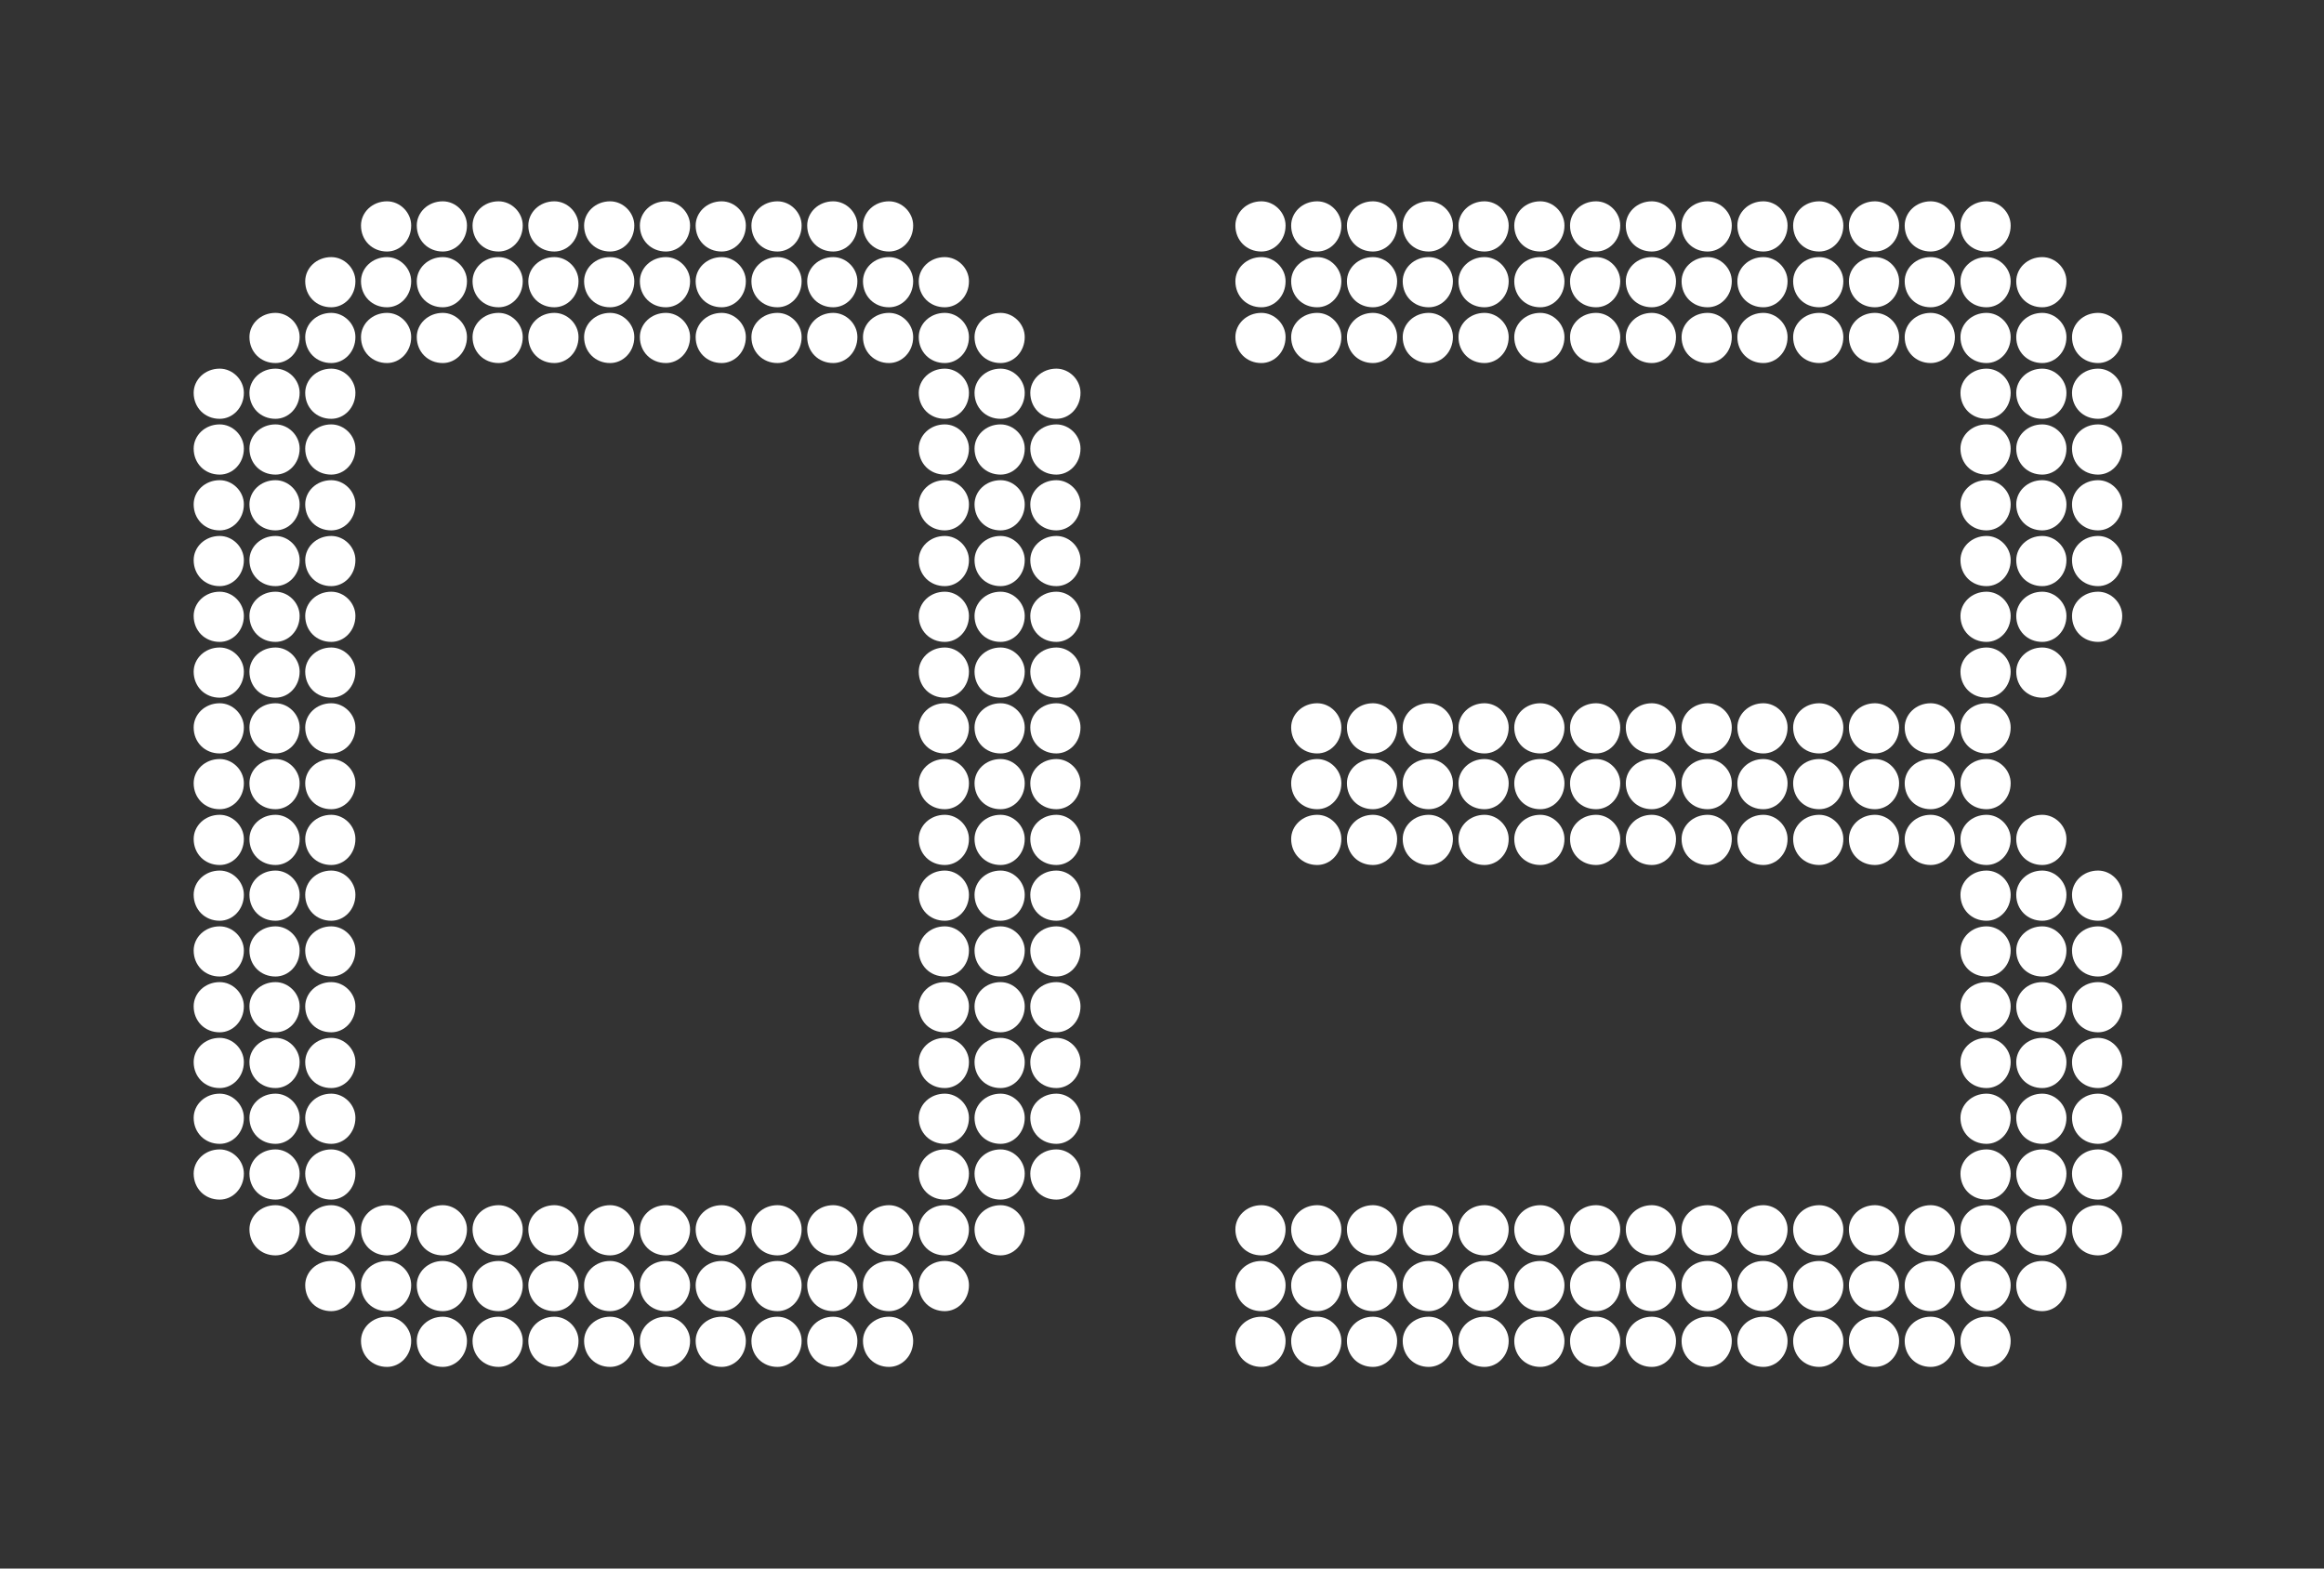
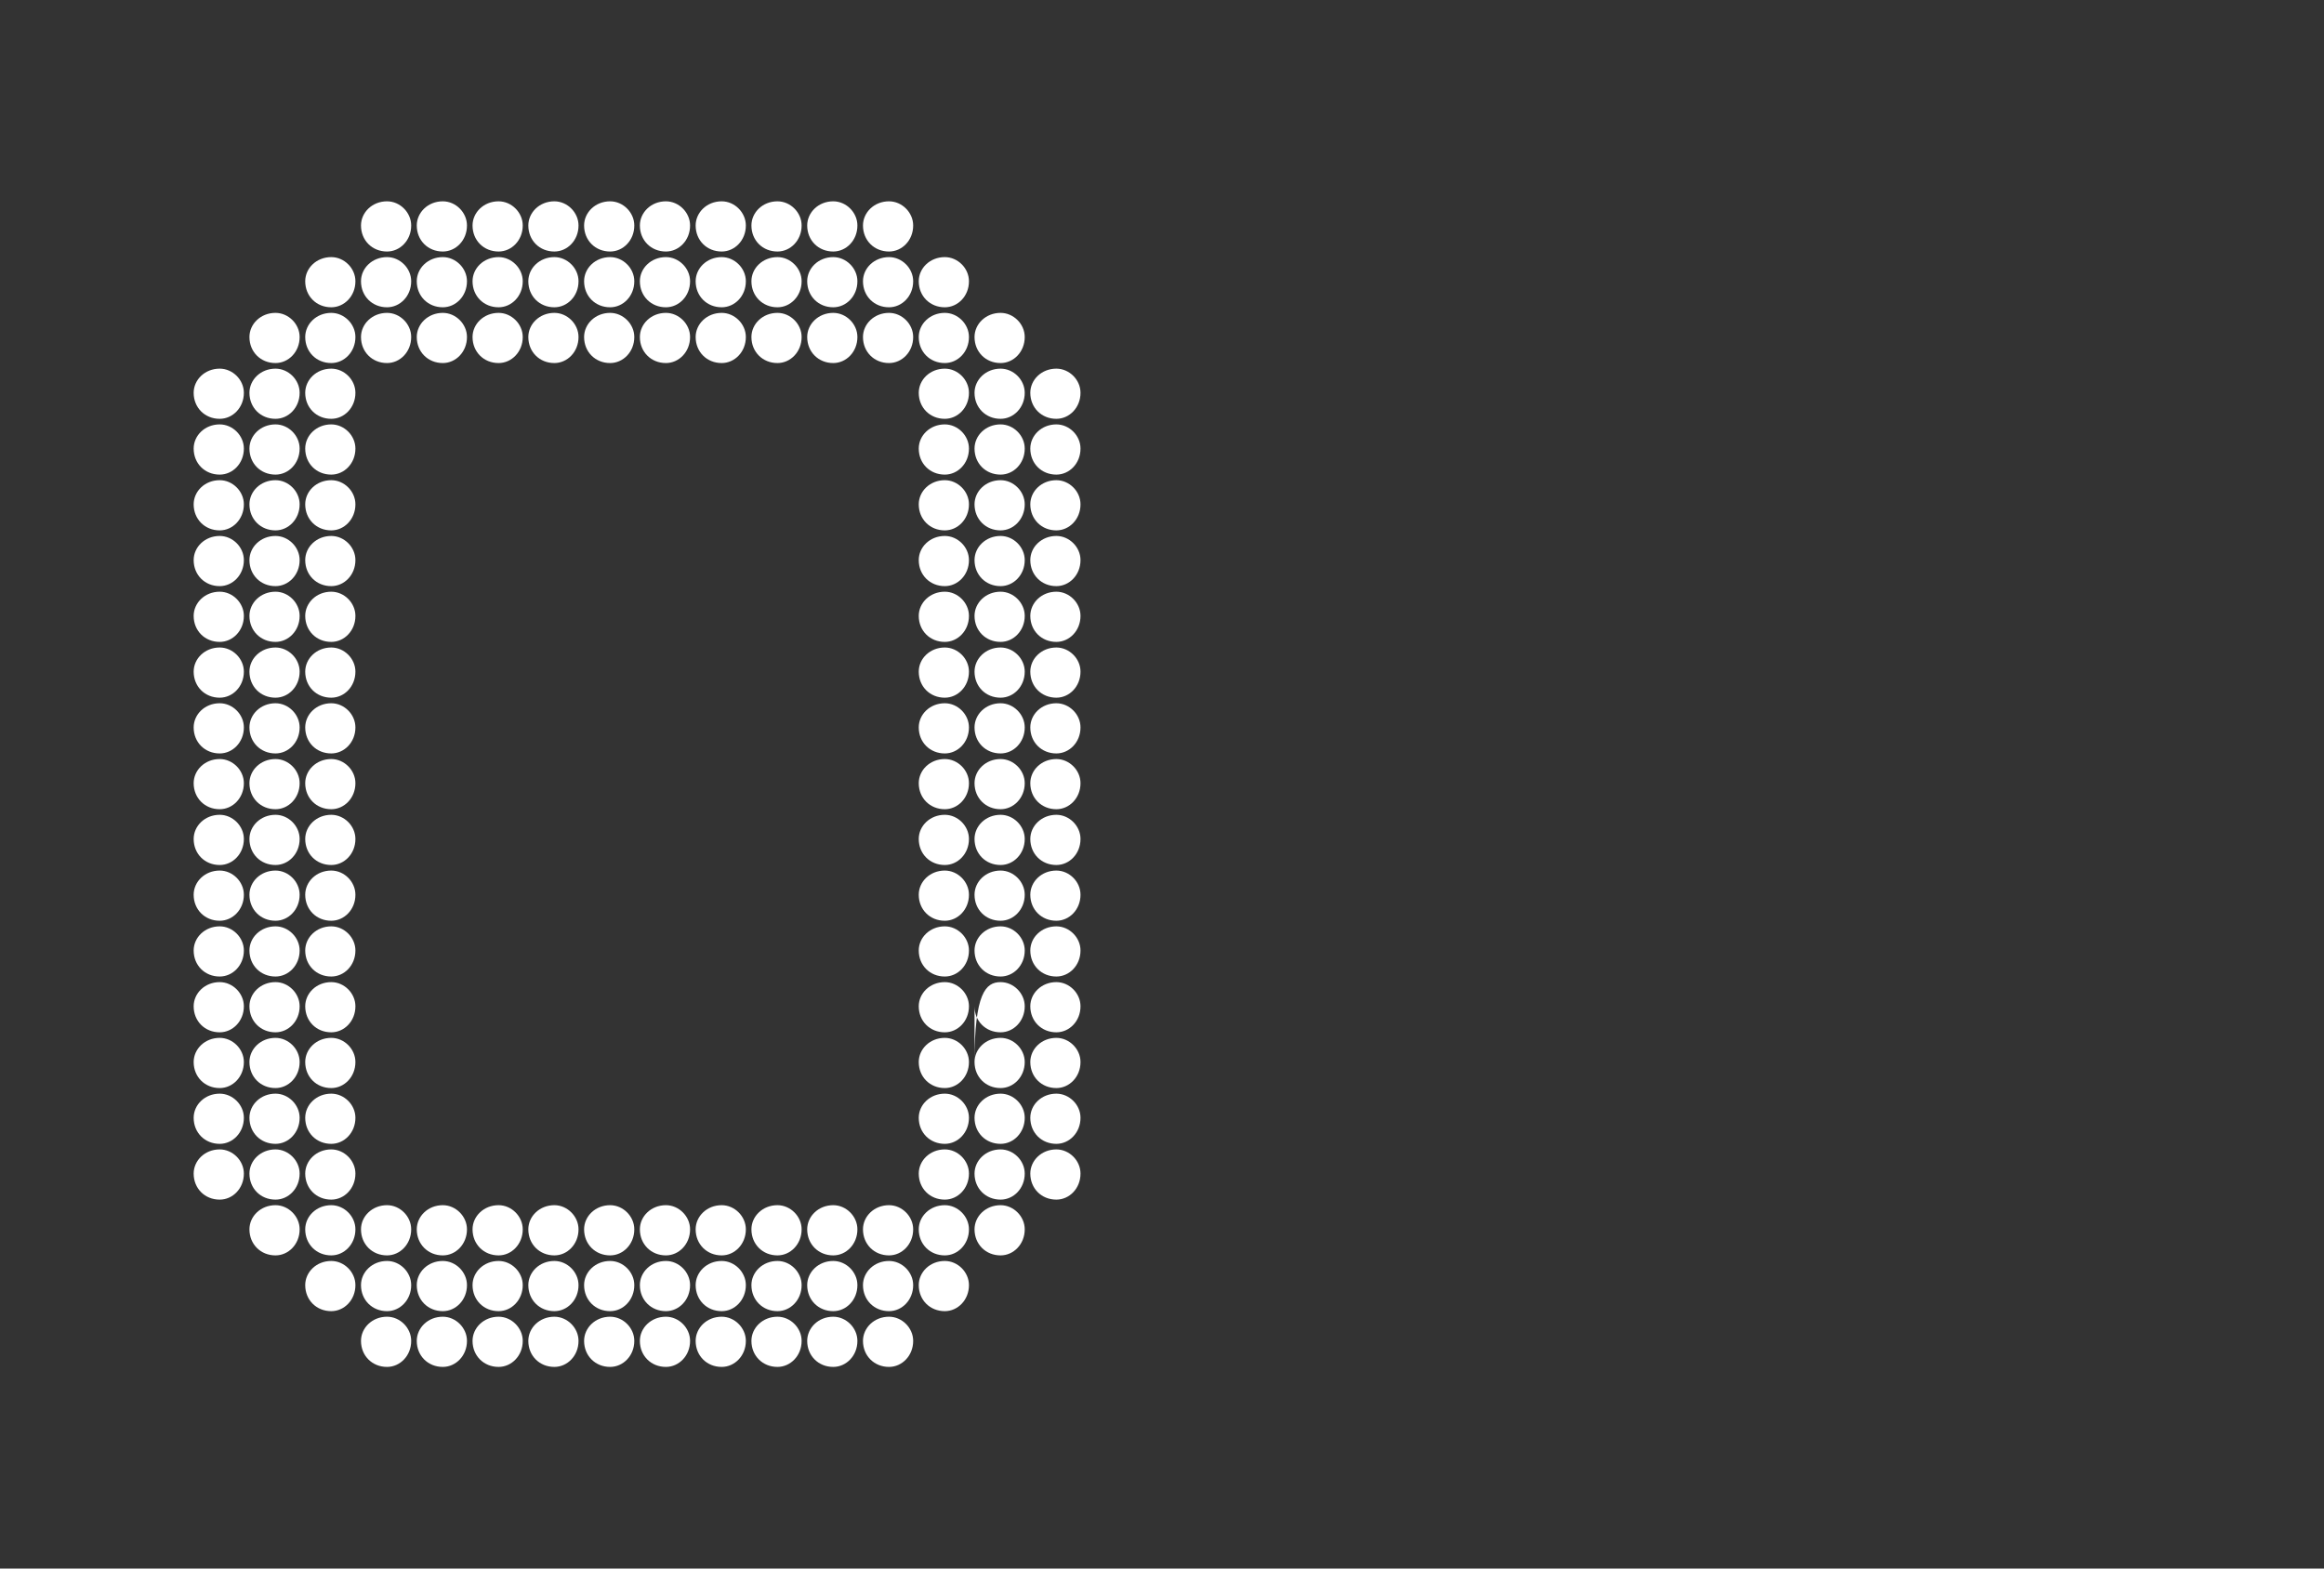
<svg xmlns="http://www.w3.org/2000/svg" fill="none" viewBox="0 0 120 81" height="81" width="120">
  <rect x="0" y="0" width="120" height="81" fill="#333333" stroke="none" />
-   <path fill="white" d="M17.104 67.709C16.336 67.709 15.76 67.132 15.76 66.365C15.76 65.692 16.336 65.117 17.104 65.117C17.776 65.117 18.352 65.692 18.352 66.365C18.352 67.132 17.776 67.709 17.104 67.709ZM10 60.605C10 59.932 10.576 59.356 11.344 59.356C12.016 59.356 12.592 59.932 12.592 60.605C12.592 61.373 12.016 61.949 11.344 61.949C10.576 61.949 10 61.373 10 60.605ZM10 57.724C10 57.053 10.576 56.477 11.344 56.477C12.016 56.477 12.592 57.053 12.592 57.724C12.592 58.492 12.016 59.069 11.344 59.069C10.576 59.069 10 58.492 10 57.724ZM10 54.844C10 54.172 10.576 53.596 11.344 53.596C12.016 53.596 12.592 54.172 12.592 54.844C12.592 55.612 12.016 56.188 11.344 56.188C10.576 56.188 10 55.612 10 54.844ZM10 51.965C10 51.292 10.576 50.717 11.344 50.717C12.016 50.717 12.592 51.292 12.592 51.965C12.592 52.733 12.016 53.309 11.344 53.309C10.576 53.309 10 52.733 10 51.965ZM10 49.084C10 48.413 10.576 47.837 11.344 47.837C12.016 47.837 12.592 48.413 12.592 49.084C12.592 49.852 12.016 50.428 11.344 50.428C10.576 50.428 10 49.852 10 49.084ZM10 46.205C10 45.532 10.576 44.956 11.344 44.956C12.016 44.956 12.592 45.532 12.592 46.205C12.592 46.972 12.016 47.548 11.344 47.548C10.576 47.548 10 46.972 10 46.205ZM10 43.325C10 42.653 10.576 42.077 11.344 42.077C12.016 42.077 12.592 42.653 12.592 43.325C12.592 44.093 12.016 44.669 11.344 44.669C10.576 44.669 10 44.093 10 43.325ZM10 40.444C10 39.773 10.576 39.197 11.344 39.197C12.016 39.197 12.592 39.773 12.592 40.444C12.592 41.212 12.016 41.788 11.344 41.788C10.576 41.788 10 41.212 10 40.444ZM10 37.565C10 36.892 10.576 36.316 11.344 36.316C12.016 36.316 12.592 36.892 12.592 37.565C12.592 38.333 12.016 38.908 11.344 38.908C10.576 38.908 10 38.333 10 37.565ZM10 34.684C10 34.013 10.576 33.437 11.344 33.437C12.016 33.437 12.592 34.013 12.592 34.684C12.592 35.453 12.016 36.029 11.344 36.029C10.576 36.029 10 35.453 10 34.684ZM10 31.805C10 31.133 10.576 30.556 11.344 30.556C12.016 30.556 12.592 31.133 12.592 31.805C12.592 32.572 12.016 33.148 11.344 33.148C10.576 33.148 10 32.572 10 31.805ZM10 28.924C10 28.253 10.576 27.677 11.344 27.677C12.016 27.677 12.592 28.253 12.592 28.924C12.592 29.692 12.016 30.268 11.344 30.268C10.576 30.268 10 29.692 10 28.924ZM10 26.044C10 25.372 10.576 24.797 11.344 24.797C12.016 24.797 12.592 25.372 12.592 26.044C12.592 26.812 12.016 27.389 11.344 27.389C10.576 27.389 10 26.812 10 26.044ZM10 23.165C10 22.492 10.576 21.916 11.344 21.916C12.016 21.916 12.592 22.492 12.592 23.165C12.592 23.933 12.016 24.509 11.344 24.509C10.576 24.509 10 23.933 10 23.165ZM10 20.285C10 19.613 10.576 19.037 11.344 19.037C12.016 19.037 12.592 19.613 12.592 20.285C12.592 21.052 12.016 21.628 11.344 21.628C10.576 21.628 10 21.052 10 20.285ZM12.88 63.484C12.88 62.812 13.456 62.236 14.224 62.236C14.896 62.236 15.472 62.812 15.472 63.484C15.472 64.252 14.896 64.829 14.224 64.829C13.456 64.829 12.88 64.252 12.88 63.484ZM12.88 60.605C12.88 59.932 13.456 59.356 14.224 59.356C14.896 59.356 15.472 59.932 15.472 60.605C15.472 61.373 14.896 61.949 14.224 61.949C13.456 61.949 12.88 61.373 12.88 60.605ZM12.88 57.724C12.88 57.053 13.456 56.477 14.224 56.477C14.896 56.477 15.472 57.053 15.472 57.724C15.472 58.492 14.896 59.069 14.224 59.069C13.456 59.069 12.88 58.492 12.88 57.724ZM12.88 54.844C12.88 54.172 13.456 53.596 14.224 53.596C14.896 53.596 15.472 54.172 15.472 54.844C15.472 55.612 14.896 56.188 14.224 56.188C13.456 56.188 12.88 55.612 12.88 54.844ZM12.88 51.965C12.88 51.292 13.456 50.717 14.224 50.717C14.896 50.717 15.472 51.292 15.472 51.965C15.472 52.733 14.896 53.309 14.224 53.309C13.456 53.309 12.88 52.733 12.88 51.965ZM12.88 49.084C12.88 48.413 13.456 47.837 14.224 47.837C14.896 47.837 15.472 48.413 15.472 49.084C15.472 49.852 14.896 50.428 14.224 50.428C13.456 50.428 12.88 49.852 12.88 49.084ZM12.88 46.205C12.88 45.532 13.456 44.956 14.224 44.956C14.896 44.956 15.472 45.532 15.472 46.205C15.472 46.972 14.896 47.548 14.224 47.548C13.456 47.548 12.88 46.972 12.88 46.205ZM12.88 43.325C12.88 42.653 13.456 42.077 14.224 42.077C14.896 42.077 15.472 42.653 15.472 43.325C15.472 44.093 14.896 44.669 14.224 44.669C13.456 44.669 12.88 44.093 12.88 43.325ZM12.88 40.444C12.88 39.773 13.456 39.197 14.224 39.197C14.896 39.197 15.472 39.773 15.472 40.444C15.472 41.212 14.896 41.788 14.224 41.788C13.456 41.788 12.88 41.212 12.88 40.444ZM12.88 37.565C12.88 36.892 13.456 36.316 14.224 36.316C14.896 36.316 15.472 36.892 15.472 37.565C15.472 38.333 14.896 38.908 14.224 38.908C13.456 38.908 12.88 38.333 12.88 37.565ZM12.88 34.684C12.88 34.013 13.456 33.437 14.224 33.437C14.896 33.437 15.472 34.013 15.472 34.684C15.472 35.453 14.896 36.029 14.224 36.029C13.456 36.029 12.88 35.453 12.88 34.684ZM12.88 31.805C12.88 31.133 13.456 30.556 14.224 30.556C14.896 30.556 15.472 31.133 15.472 31.805C15.472 32.572 14.896 33.148 14.224 33.148C13.456 33.148 12.88 32.572 12.88 31.805ZM12.88 28.924C12.88 28.253 13.456 27.677 14.224 27.677C14.896 27.677 15.472 28.253 15.472 28.924C15.472 29.692 14.896 30.268 14.224 30.268C13.456 30.268 12.88 29.692 12.88 28.924ZM12.88 26.044C12.88 25.372 13.456 24.797 14.224 24.797C14.896 24.797 15.472 25.372 15.472 26.044C15.472 26.812 14.896 27.389 14.224 27.389C13.456 27.389 12.88 26.812 12.88 26.044ZM12.88 23.165C12.88 22.492 13.456 21.916 14.224 21.916C14.896 21.916 15.472 22.492 15.472 23.165C15.472 23.933 14.896 24.509 14.224 24.509C13.456 24.509 12.88 23.933 12.88 23.165ZM12.88 20.285C12.88 19.613 13.456 19.037 14.224 19.037C14.896 19.037 15.472 19.613 15.472 20.285C15.472 21.052 14.896 21.628 14.224 21.628C13.456 21.628 12.88 21.052 12.88 20.285ZM12.88 17.404C12.88 16.733 13.456 16.157 14.224 16.157C14.896 16.157 15.472 16.733 15.472 17.404C15.472 18.172 14.896 18.748 14.224 18.748C13.456 18.748 12.88 18.172 12.88 17.404ZM15.76 63.484C15.76 62.812 16.336 62.236 17.104 62.236C17.776 62.236 18.352 62.812 18.352 63.484C18.352 64.252 17.776 64.829 17.104 64.829C16.336 64.829 15.76 64.252 15.76 63.484ZM15.76 60.605C15.76 59.932 16.336 59.356 17.104 59.356C17.776 59.356 18.352 59.932 18.352 60.605C18.352 61.373 17.776 61.949 17.104 61.949C16.336 61.949 15.76 61.373 15.76 60.605ZM15.76 57.724C15.76 57.053 16.336 56.477 17.104 56.477C17.776 56.477 18.352 57.053 18.352 57.724C18.352 58.492 17.776 59.069 17.104 59.069C16.336 59.069 15.76 58.492 15.76 57.724ZM15.76 54.844C15.76 54.172 16.336 53.596 17.104 53.596C17.776 53.596 18.352 54.172 18.352 54.844C18.352 55.612 17.776 56.188 17.104 56.188C16.336 56.188 15.76 55.612 15.76 54.844ZM15.76 51.965C15.76 51.292 16.336 50.717 17.104 50.717C17.776 50.717 18.352 51.292 18.352 51.965C18.352 52.733 17.776 53.309 17.104 53.309C16.336 53.309 15.76 52.733 15.76 51.965ZM15.76 49.084C15.76 48.413 16.336 47.837 17.104 47.837C17.776 47.837 18.352 48.413 18.352 49.084C18.352 49.852 17.776 50.428 17.104 50.428C16.336 50.428 15.76 49.852 15.76 49.084ZM15.76 46.205C15.76 45.532 16.336 44.956 17.104 44.956C17.776 44.956 18.352 45.532 18.352 46.205C18.352 46.972 17.776 47.548 17.104 47.548C16.336 47.548 15.76 46.972 15.76 46.205ZM15.76 43.325C15.76 42.653 16.336 42.077 17.104 42.077C17.776 42.077 18.352 42.653 18.352 43.325C18.352 44.093 17.776 44.669 17.104 44.669C16.336 44.669 15.76 44.093 15.76 43.325ZM15.76 40.444C15.76 39.773 16.336 39.197 17.104 39.197C17.776 39.197 18.352 39.773 18.352 40.444C18.352 41.212 17.776 41.788 17.104 41.788C16.336 41.788 15.76 41.212 15.76 40.444ZM15.76 37.565C15.76 36.892 16.336 36.316 17.104 36.316C17.776 36.316 18.352 36.892 18.352 37.565C18.352 38.333 17.776 38.908 17.104 38.908C16.336 38.908 15.76 38.333 15.76 37.565ZM15.76 34.684C15.76 34.013 16.336 33.437 17.104 33.437C17.776 33.437 18.352 34.013 18.352 34.684C18.352 35.453 17.776 36.029 17.104 36.029C16.336 36.029 15.76 35.453 15.76 34.684ZM15.76 31.805C15.76 31.133 16.336 30.556 17.104 30.556C17.776 30.556 18.352 31.133 18.352 31.805C18.352 32.572 17.776 33.148 17.104 33.148C16.336 33.148 15.76 32.572 15.76 31.805ZM15.76 28.924C15.76 28.253 16.336 27.677 17.104 27.677C17.776 27.677 18.352 28.253 18.352 28.924C18.352 29.692 17.776 30.268 17.104 30.268C16.336 30.268 15.76 29.692 15.76 28.924ZM15.76 26.044C15.76 25.372 16.336 24.797 17.104 24.797C17.776 24.797 18.352 25.372 18.352 26.044C18.352 26.812 17.776 27.389 17.104 27.389C16.336 27.389 15.76 26.812 15.76 26.044ZM15.76 23.165C15.76 22.492 16.336 21.916 17.104 21.916C17.776 21.916 18.352 22.492 18.352 23.165C18.352 23.933 17.776 24.509 17.104 24.509C16.336 24.509 15.76 23.933 15.76 23.165ZM15.76 20.285C15.76 19.613 16.336 19.037 17.104 19.037C17.776 19.037 18.352 19.613 18.352 20.285C18.352 21.052 17.776 21.628 17.104 21.628C16.336 21.628 15.76 21.052 15.76 20.285ZM15.76 17.404C15.76 16.733 16.336 16.157 17.104 16.157C17.776 16.157 18.352 16.733 18.352 17.404C18.352 18.172 17.776 18.748 17.104 18.748C16.336 18.748 15.76 18.172 15.76 17.404ZM15.76 14.524C15.76 13.852 16.336 13.277 17.104 13.277C17.776 13.277 18.352 13.852 18.352 14.524C18.352 15.293 17.776 15.868 17.104 15.868C16.336 15.868 15.76 15.293 15.76 14.524ZM18.64 69.245C18.64 68.573 19.216 67.996 19.984 67.996C20.656 67.996 21.232 68.573 21.232 69.245C21.232 70.013 20.656 70.588 19.984 70.588C19.216 70.588 18.64 70.013 18.64 69.245ZM18.64 66.365C18.64 65.692 19.216 65.117 19.984 65.117C20.656 65.117 21.232 65.692 21.232 66.365C21.232 67.132 20.656 67.709 19.984 67.709C19.216 67.709 18.64 67.132 18.64 66.365ZM18.64 63.484C18.64 62.812 19.216 62.236 19.984 62.236C20.656 62.236 21.232 62.812 21.232 63.484C21.232 64.252 20.656 64.829 19.984 64.829C19.216 64.829 18.64 64.252 18.64 63.484ZM18.64 17.404C18.64 16.733 19.216 16.157 19.984 16.157C20.656 16.157 21.232 16.733 21.232 17.404C21.232 18.172 20.656 18.748 19.984 18.748C19.216 18.748 18.64 18.172 18.64 17.404ZM18.64 14.524C18.64 13.852 19.216 13.277 19.984 13.277C20.656 13.277 21.232 13.852 21.232 14.524C21.232 15.293 20.656 15.868 19.984 15.868C19.216 15.868 18.64 15.293 18.64 14.524ZM18.64 11.645C18.64 10.973 19.216 10.396 19.984 10.396C20.656 10.396 21.232 10.973 21.232 11.645C21.232 12.412 20.656 12.989 19.984 12.989C19.216 12.989 18.64 12.412 18.64 11.645ZM21.52 69.245C21.52 68.573 22.096 67.996 22.864 67.996C23.536 67.996 24.112 68.573 24.112 69.245C24.112 70.013 23.536 70.588 22.864 70.588C22.096 70.588 21.52 70.013 21.52 69.245ZM21.52 66.365C21.52 65.692 22.096 65.117 22.864 65.117C23.536 65.117 24.112 65.692 24.112 66.365C24.112 67.132 23.536 67.709 22.864 67.709C22.096 67.709 21.52 67.132 21.52 66.365ZM21.52 63.484C21.52 62.812 22.096 62.236 22.864 62.236C23.536 62.236 24.112 62.812 24.112 63.484C24.112 64.252 23.536 64.829 22.864 64.829C22.096 64.829 21.52 64.252 21.52 63.484ZM21.52 17.404C21.52 16.733 22.096 16.157 22.864 16.157C23.536 16.157 24.112 16.733 24.112 17.404C24.112 18.172 23.536 18.748 22.864 18.748C22.096 18.748 21.52 18.172 21.52 17.404ZM21.52 14.524C21.52 13.852 22.096 13.277 22.864 13.277C23.536 13.277 24.112 13.852 24.112 14.524C24.112 15.293 23.536 15.868 22.864 15.868C22.096 15.868 21.52 15.293 21.52 14.524ZM21.52 11.645C21.52 10.973 22.096 10.396 22.864 10.396C23.536 10.396 24.112 10.973 24.112 11.645C24.112 12.412 23.536 12.989 22.864 12.989C22.096 12.989 21.52 12.412 21.52 11.645ZM24.4 69.245C24.4 68.573 24.976 67.996 25.744 67.996C26.416 67.996 26.992 68.573 26.992 69.245C26.992 70.013 26.416 70.588 25.744 70.588C24.976 70.588 24.4 70.013 24.4 69.245ZM24.4 66.365C24.4 65.692 24.976 65.117 25.744 65.117C26.416 65.117 26.992 65.692 26.992 66.365C26.992 67.132 26.416 67.709 25.744 67.709C24.976 67.709 24.4 67.132 24.4 66.365ZM24.4 63.484C24.4 62.812 24.976 62.236 25.744 62.236C26.416 62.236 26.992 62.812 26.992 63.484C26.992 64.252 26.416 64.829 25.744 64.829C24.976 64.829 24.4 64.252 24.4 63.484ZM24.4 17.404C24.4 16.733 24.976 16.157 25.744 16.157C26.416 16.157 26.992 16.733 26.992 17.404C26.992 18.172 26.416 18.748 25.744 18.748C24.976 18.748 24.4 18.172 24.4 17.404ZM24.4 14.524C24.4 13.852 24.976 13.277 25.744 13.277C26.416 13.277 26.992 13.852 26.992 14.524C26.992 15.293 26.416 15.868 25.744 15.868C24.976 15.868 24.4 15.293 24.4 14.524ZM24.4 11.645C24.4 10.973 24.976 10.396 25.744 10.396C26.416 10.396 26.992 10.973 26.992 11.645C26.992 12.412 26.416 12.989 25.744 12.989C24.976 12.989 24.4 12.412 24.4 11.645ZM27.28 69.245C27.28 68.573 27.856 67.996 28.624 67.996C29.296 67.996 29.872 68.573 29.872 69.245C29.872 70.013 29.296 70.588 28.624 70.588C27.856 70.588 27.28 70.013 27.28 69.245ZM27.28 66.365C27.28 65.692 27.856 65.117 28.624 65.117C29.296 65.117 29.872 65.692 29.872 66.365C29.872 67.132 29.296 67.709 28.624 67.709C27.856 67.709 27.28 67.132 27.28 66.365ZM27.28 63.484C27.28 62.812 27.856 62.236 28.624 62.236C29.296 62.236 29.872 62.812 29.872 63.484C29.872 64.252 29.296 64.829 28.624 64.829C27.856 64.829 27.28 64.252 27.28 63.484ZM27.28 17.404C27.28 16.733 27.856 16.157 28.624 16.157C29.296 16.157 29.872 16.733 29.872 17.404C29.872 18.172 29.296 18.748 28.624 18.748C27.856 18.748 27.28 18.172 27.28 17.404ZM27.28 14.524C27.28 13.852 27.856 13.277 28.624 13.277C29.296 13.277 29.872 13.852 29.872 14.524C29.872 15.293 29.296 15.868 28.624 15.868C27.856 15.868 27.28 15.293 27.28 14.524ZM27.28 11.645C27.28 10.973 27.856 10.396 28.624 10.396C29.296 10.396 29.872 10.973 29.872 11.645C29.872 12.412 29.296 12.989 28.624 12.989C27.856 12.989 27.28 12.412 27.28 11.645ZM30.16 69.245C30.16 68.573 30.736 67.996 31.504 67.996C32.176 67.996 32.752 68.573 32.752 69.245C32.752 70.013 32.176 70.588 31.504 70.588C30.736 70.588 30.16 70.013 30.16 69.245ZM30.16 66.365C30.16 65.692 30.736 65.117 31.504 65.117C32.176 65.117 32.752 65.692 32.752 66.365C32.752 67.132 32.176 67.709 31.504 67.709C30.736 67.709 30.16 67.132 30.16 66.365ZM30.16 63.484C30.16 62.812 30.736 62.236 31.504 62.236C32.176 62.236 32.752 62.812 32.752 63.484C32.752 64.252 32.176 64.829 31.504 64.829C30.736 64.829 30.16 64.252 30.16 63.484ZM30.16 17.404C30.16 16.733 30.736 16.157 31.504 16.157C32.176 16.157 32.752 16.733 32.752 17.404C32.752 18.172 32.176 18.748 31.504 18.748C30.736 18.748 30.16 18.172 30.16 17.404ZM30.16 14.524C30.16 13.852 30.736 13.277 31.504 13.277C32.176 13.277 32.752 13.852 32.752 14.524C32.752 15.293 32.176 15.868 31.504 15.868C30.736 15.868 30.16 15.293 30.16 14.524ZM30.16 11.645C30.16 10.973 30.736 10.396 31.504 10.396C32.176 10.396 32.752 10.973 32.752 11.645C32.752 12.412 32.176 12.989 31.504 12.989C30.736 12.989 30.16 12.412 30.16 11.645ZM33.04 69.245C33.04 68.573 33.616 67.996 34.384 67.996C35.056 67.996 35.632 68.573 35.632 69.245C35.632 70.013 35.056 70.588 34.384 70.588C33.616 70.588 33.04 70.013 33.04 69.245ZM33.04 66.365C33.04 65.692 33.616 65.117 34.384 65.117C35.056 65.117 35.632 65.692 35.632 66.365C35.632 67.132 35.056 67.709 34.384 67.709C33.616 67.709 33.04 67.132 33.04 66.365ZM33.04 63.484C33.04 62.812 33.616 62.236 34.384 62.236C35.056 62.236 35.632 62.812 35.632 63.484C35.632 64.252 35.056 64.829 34.384 64.829C33.616 64.829 33.04 64.252 33.04 63.484ZM33.04 17.404C33.04 16.733 33.616 16.157 34.384 16.157C35.056 16.157 35.632 16.733 35.632 17.404C35.632 18.172 35.056 18.748 34.384 18.748C33.616 18.748 33.04 18.172 33.04 17.404ZM33.04 14.524C33.04 13.852 33.616 13.277 34.384 13.277C35.056 13.277 35.632 13.852 35.632 14.524C35.632 15.293 35.056 15.868 34.384 15.868C33.616 15.868 33.04 15.293 33.04 14.524ZM33.04 11.645C33.04 10.973 33.616 10.396 34.384 10.396C35.056 10.396 35.632 10.973 35.632 11.645C35.632 12.412 35.056 12.989 34.384 12.989C33.616 12.989 33.04 12.412 33.04 11.645ZM35.92 69.245C35.92 68.573 36.496 67.996 37.264 67.996C37.936 67.996 38.512 68.573 38.512 69.245C38.512 70.013 37.936 70.588 37.264 70.588C36.496 70.588 35.92 70.013 35.92 69.245ZM35.92 66.365C35.92 65.692 36.496 65.117 37.264 65.117C37.936 65.117 38.512 65.692 38.512 66.365C38.512 67.132 37.936 67.709 37.264 67.709C36.496 67.709 35.92 67.132 35.92 66.365ZM35.92 63.484C35.92 62.812 36.496 62.236 37.264 62.236C37.936 62.236 38.512 62.812 38.512 63.484C38.512 64.252 37.936 64.829 37.264 64.829C36.496 64.829 35.92 64.252 35.92 63.484ZM35.92 17.404C35.92 16.733 36.496 16.157 37.264 16.157C37.936 16.157 38.512 16.733 38.512 17.404C38.512 18.172 37.936 18.748 37.264 18.748C36.496 18.748 35.92 18.172 35.92 17.404ZM35.92 14.524C35.92 13.852 36.496 13.277 37.264 13.277C37.936 13.277 38.512 13.852 38.512 14.524C38.512 15.293 37.936 15.868 37.264 15.868C36.496 15.868 35.92 15.293 35.92 14.524ZM35.92 11.645C35.92 10.973 36.496 10.396 37.264 10.396C37.936 10.396 38.512 10.973 38.512 11.645C38.512 12.412 37.936 12.989 37.264 12.989C36.496 12.989 35.92 12.412 35.92 11.645ZM38.8 69.245C38.8 68.573 39.376 67.996 40.144 67.996C40.816 67.996 41.392 68.573 41.392 69.245C41.392 70.013 40.816 70.588 40.144 70.588C39.376 70.588 38.8 70.013 38.8 69.245ZM38.8 66.365C38.8 65.692 39.376 65.117 40.144 65.117C40.816 65.117 41.392 65.692 41.392 66.365C41.392 67.132 40.816 67.709 40.144 67.709C39.376 67.709 38.8 67.132 38.8 66.365ZM38.8 63.484C38.8 62.812 39.376 62.236 40.144 62.236C40.816 62.236 41.392 62.812 41.392 63.484C41.392 64.252 40.816 64.829 40.144 64.829C39.376 64.829 38.8 64.252 38.8 63.484ZM38.8 17.404C38.8 16.733 39.376 16.157 40.144 16.157C40.816 16.157 41.392 16.733 41.392 17.404C41.392 18.172 40.816 18.748 40.144 18.748C39.376 18.748 38.8 18.172 38.8 17.404ZM38.8 14.524C38.8 13.852 39.376 13.277 40.144 13.277C40.816 13.277 41.392 13.852 41.392 14.524C41.392 15.293 40.816 15.868 40.144 15.868C39.376 15.868 38.8 15.293 38.8 14.524ZM38.8 11.645C38.8 10.973 39.376 10.396 40.144 10.396C40.816 10.396 41.392 10.973 41.392 11.645C41.392 12.412 40.816 12.989 40.144 12.989C39.376 12.989 38.8 12.412 38.8 11.645ZM41.68 69.245C41.68 68.573 42.256 67.996 43.024 67.996C43.696 67.996 44.272 68.573 44.272 69.245C44.272 70.013 43.696 70.588 43.024 70.588C42.256 70.588 41.68 70.013 41.68 69.245ZM41.68 66.365C41.68 65.692 42.256 65.117 43.024 65.117C43.696 65.117 44.272 65.692 44.272 66.365C44.272 67.132 43.696 67.709 43.024 67.709C42.256 67.709 41.68 67.132 41.68 66.365ZM41.68 63.484C41.68 62.812 42.256 62.236 43.024 62.236C43.696 62.236 44.272 62.812 44.272 63.484C44.272 64.252 43.696 64.829 43.024 64.829C42.256 64.829 41.68 64.252 41.68 63.484ZM41.68 17.404C41.68 16.733 42.256 16.157 43.024 16.157C43.696 16.157 44.272 16.733 44.272 17.404C44.272 18.172 43.696 18.748 43.024 18.748C42.256 18.748 41.68 18.172 41.68 17.404ZM41.68 14.524C41.68 13.852 42.256 13.277 43.024 13.277C43.696 13.277 44.272 13.852 44.272 14.524C44.272 15.293 43.696 15.868 43.024 15.868C42.256 15.868 41.68 15.293 41.68 14.524ZM41.68 11.645C41.68 10.973 42.256 10.396 43.024 10.396C43.696 10.396 44.272 10.973 44.272 11.645C44.272 12.412 43.696 12.989 43.024 12.989C42.256 12.989 41.68 12.412 41.68 11.645ZM44.56 69.245C44.56 68.573 45.136 67.996 45.904 67.996C46.576 67.996 47.152 68.573 47.152 69.245C47.152 70.013 46.576 70.588 45.904 70.588C45.136 70.588 44.56 70.013 44.56 69.245ZM44.56 66.365C44.56 65.692 45.136 65.117 45.904 65.117C46.576 65.117 47.152 65.692 47.152 66.365C47.152 67.132 46.576 67.709 45.904 67.709C45.136 67.709 44.56 67.132 44.56 66.365ZM44.56 63.484C44.56 62.812 45.136 62.236 45.904 62.236C46.576 62.236 47.152 62.812 47.152 63.484C47.152 64.252 46.576 64.829 45.904 64.829C45.136 64.829 44.56 64.252 44.56 63.484ZM44.56 17.404C44.56 16.733 45.136 16.157 45.904 16.157C46.576 16.157 47.152 16.733 47.152 17.404C47.152 18.172 46.576 18.748 45.904 18.748C45.136 18.748 44.56 18.172 44.56 17.404ZM44.56 14.524C44.56 13.852 45.136 13.277 45.904 13.277C46.576 13.277 47.152 13.852 47.152 14.524C47.152 15.293 46.576 15.868 45.904 15.868C45.136 15.868 44.56 15.293 44.56 14.524ZM44.56 11.645C44.56 10.973 45.136 10.396 45.904 10.396C46.576 10.396 47.152 10.973 47.152 11.645C47.152 12.412 46.576 12.989 45.904 12.989C45.136 12.989 44.56 12.412 44.56 11.645ZM47.44 66.365C47.44 65.692 48.016 65.117 48.784 65.117C49.456 65.117 50.032 65.692 50.032 66.365C50.032 67.132 49.456 67.709 48.784 67.709C48.016 67.709 47.44 67.132 47.44 66.365ZM47.44 63.484C47.44 62.812 48.016 62.236 48.784 62.236C49.456 62.236 50.032 62.812 50.032 63.484C50.032 64.252 49.456 64.829 48.784 64.829C48.016 64.829 47.44 64.252 47.44 63.484ZM47.44 60.605C47.44 59.932 48.016 59.356 48.784 59.356C49.456 59.356 50.032 59.932 50.032 60.605C50.032 61.373 49.456 61.949 48.784 61.949C48.016 61.949 47.44 61.373 47.44 60.605ZM47.44 57.724C47.44 57.053 48.016 56.477 48.784 56.477C49.456 56.477 50.032 57.053 50.032 57.724C50.032 58.492 49.456 59.069 48.784 59.069C48.016 59.069 47.44 58.492 47.44 57.724ZM47.44 54.844C47.44 54.172 48.016 53.596 48.784 53.596C49.456 53.596 50.032 54.172 50.032 54.844C50.032 55.612 49.456 56.188 48.784 56.188C48.016 56.188 47.44 55.612 47.44 54.844ZM47.44 51.965C47.44 51.292 48.016 50.717 48.784 50.717C49.456 50.717 50.032 51.292 50.032 51.965C50.032 52.733 49.456 53.309 48.784 53.309C48.016 53.309 47.44 52.733 47.44 51.965ZM47.44 49.084C47.44 48.413 48.016 47.837 48.784 47.837C49.456 47.837 50.032 48.413 50.032 49.084C50.032 49.852 49.456 50.428 48.784 50.428C48.016 50.428 47.44 49.852 47.44 49.084ZM47.44 46.205C47.44 45.532 48.016 44.956 48.784 44.956C49.456 44.956 50.032 45.532 50.032 46.205C50.032 46.972 49.456 47.548 48.784 47.548C48.016 47.548 47.44 46.972 47.44 46.205ZM47.44 43.325C47.44 42.653 48.016 42.077 48.784 42.077C49.456 42.077 50.032 42.653 50.032 43.325C50.032 44.093 49.456 44.669 48.784 44.669C48.016 44.669 47.44 44.093 47.44 43.325ZM47.44 40.444C47.44 39.773 48.016 39.197 48.784 39.197C49.456 39.197 50.032 39.773 50.032 40.444C50.032 41.212 49.456 41.788 48.784 41.788C48.016 41.788 47.44 41.212 47.44 40.444ZM47.44 37.565C47.44 36.892 48.016 36.316 48.784 36.316C49.456 36.316 50.032 36.892 50.032 37.565C50.032 38.333 49.456 38.908 48.784 38.908C48.016 38.908 47.44 38.333 47.44 37.565ZM47.44 34.684C47.44 34.013 48.016 33.437 48.784 33.437C49.456 33.437 50.032 34.013 50.032 34.684C50.032 35.453 49.456 36.029 48.784 36.029C48.016 36.029 47.44 35.453 47.44 34.684ZM47.44 31.805C47.44 31.133 48.016 30.556 48.784 30.556C49.456 30.556 50.032 31.133 50.032 31.805C50.032 32.572 49.456 33.148 48.784 33.148C48.016 33.148 47.44 32.572 47.44 31.805ZM47.44 28.924C47.44 28.253 48.016 27.677 48.784 27.677C49.456 27.677 50.032 28.253 50.032 28.924C50.032 29.692 49.456 30.268 48.784 30.268C48.016 30.268 47.44 29.692 47.44 28.924ZM47.44 26.044C47.44 25.372 48.016 24.797 48.784 24.797C49.456 24.797 50.032 25.372 50.032 26.044C50.032 26.812 49.456 27.389 48.784 27.389C48.016 27.389 47.44 26.812 47.44 26.044ZM47.44 23.165C47.44 22.492 48.016 21.916 48.784 21.916C49.456 21.916 50.032 22.492 50.032 23.165C50.032 23.933 49.456 24.509 48.784 24.509C48.016 24.509 47.44 23.933 47.44 23.165ZM47.44 20.285C47.44 19.613 48.016 19.037 48.784 19.037C49.456 19.037 50.032 19.613 50.032 20.285C50.032 21.052 49.456 21.628 48.784 21.628C48.016 21.628 47.44 21.052 47.44 20.285ZM47.44 17.404C47.44 16.733 48.016 16.157 48.784 16.157C49.456 16.157 50.032 16.733 50.032 17.404C50.032 18.172 49.456 18.748 48.784 18.748C48.016 18.748 47.44 18.172 47.44 17.404ZM47.44 14.524C47.44 13.852 48.016 13.277 48.784 13.277C49.456 13.277 50.032 13.852 50.032 14.524C50.032 15.293 49.456 15.868 48.784 15.868C48.016 15.868 47.44 15.293 47.44 14.524ZM50.32 63.484C50.32 62.812 50.896 62.236 51.664 62.236C52.336 62.236 52.912 62.812 52.912 63.484C52.912 64.252 52.336 64.829 51.664 64.829C50.896 64.829 50.32 64.252 50.32 63.484ZM50.32 60.605C50.32 59.932 50.896 59.356 51.664 59.356C52.336 59.356 52.912 59.932 52.912 60.605C52.912 61.373 52.336 61.949 51.664 61.949C50.896 61.949 50.32 61.373 50.32 60.605ZM50.32 57.724C50.32 57.053 50.896 56.477 51.664 56.477C52.336 56.477 52.912 57.053 52.912 57.724C52.912 58.492 52.336 59.069 51.664 59.069C50.896 59.069 50.32 58.492 50.32 57.724ZM50.32 54.844C50.32 54.172 50.896 53.596 51.664 53.596C52.336 53.596 52.912 54.172 52.912 54.844C52.912 55.612 52.336 56.188 51.664 56.188C50.896 56.188 50.32 55.612 50.32 54.844ZM50.32 51.965C50.32 51.292 50.896 50.717 51.664 50.717C52.336 50.717 52.912 51.292 52.912 51.965C52.912 52.733 52.336 53.309 51.664 53.309C50.896 53.309 50.32 52.733 50.32 51.965ZM50.32 49.084C50.32 48.413 50.896 47.837 51.664 47.837C52.336 47.837 52.912 48.413 52.912 49.084C52.912 49.852 52.336 50.428 51.664 50.428C50.896 50.428 50.32 49.852 50.32 49.084ZM50.32 46.205C50.32 45.532 50.896 44.956 51.664 44.956C52.336 44.956 52.912 45.532 52.912 46.205C52.912 46.972 52.336 47.548 51.664 47.548C50.896 47.548 50.32 46.972 50.32 46.205ZM50.32 43.325C50.32 42.653 50.896 42.077 51.664 42.077C52.336 42.077 52.912 42.653 52.912 43.325C52.912 44.093 52.336 44.669 51.664 44.669C50.896 44.669 50.32 44.093 50.32 43.325ZM50.32 40.444C50.32 39.773 50.896 39.197 51.664 39.197C52.336 39.197 52.912 39.773 52.912 40.444C52.912 41.212 52.336 41.788 51.664 41.788C50.896 41.788 50.32 41.212 50.32 40.444ZM50.32 37.565C50.32 36.892 50.896 36.316 51.664 36.316C52.336 36.316 52.912 36.892 52.912 37.565C52.912 38.333 52.336 38.908 51.664 38.908C50.896 38.908 50.32 38.333 50.32 37.565ZM50.32 34.684C50.32 34.013 50.896 33.437 51.664 33.437C52.336 33.437 52.912 34.013 52.912 34.684C52.912 35.453 52.336 36.029 51.664 36.029C50.896 36.029 50.32 35.453 50.32 34.684ZM50.32 31.805C50.32 31.133 50.896 30.556 51.664 30.556C52.336 30.556 52.912 31.133 52.912 31.805C52.912 32.572 52.336 33.148 51.664 33.148C50.896 33.148 50.32 32.572 50.32 31.805ZM50.32 28.924C50.32 28.253 50.896 27.677 51.664 27.677C52.336 27.677 52.912 28.253 52.912 28.924C52.912 29.692 52.336 30.268 51.664 30.268C50.896 30.268 50.32 29.692 50.32 28.924ZM50.32 26.044C50.32 25.372 50.896 24.797 51.664 24.797C52.336 24.797 52.912 25.372 52.912 26.044C52.912 26.812 52.336 27.389 51.664 27.389C50.896 27.389 50.32 26.812 50.32 26.044ZM50.32 23.165C50.32 22.492 50.896 21.916 51.664 21.916C52.336 21.916 52.912 22.492 52.912 23.165C52.912 23.933 52.336 24.509 51.664 24.509C50.896 24.509 50.32 23.933 50.32 23.165ZM50.32 20.285C50.32 19.613 50.896 19.037 51.664 19.037C52.336 19.037 52.912 19.613 52.912 20.285C52.912 21.052 52.336 21.628 51.664 21.628C50.896 21.628 50.32 21.052 50.32 20.285ZM50.32 17.404C50.32 16.733 50.896 16.157 51.664 16.157C52.336 16.157 52.912 16.733 52.912 17.404C52.912 18.172 52.336 18.748 51.664 18.748C50.896 18.748 50.32 18.172 50.32 17.404ZM53.2 60.605C53.2 59.932 53.776 59.356 54.544 59.356C55.216 59.356 55.792 59.932 55.792 60.605C55.792 61.373 55.216 61.949 54.544 61.949C53.776 61.949 53.2 61.373 53.2 60.605ZM53.2 57.724C53.2 57.053 53.776 56.477 54.544 56.477C55.216 56.477 55.792 57.053 55.792 57.724C55.792 58.492 55.216 59.069 54.544 59.069C53.776 59.069 53.2 58.492 53.2 57.724ZM53.2 54.844C53.2 54.172 53.776 53.596 54.544 53.596C55.216 53.596 55.792 54.172 55.792 54.844C55.792 55.612 55.216 56.188 54.544 56.188C53.776 56.188 53.2 55.612 53.2 54.844ZM53.2 51.965C53.2 51.292 53.776 50.717 54.544 50.717C55.216 50.717 55.792 51.292 55.792 51.965C55.792 52.733 55.216 53.309 54.544 53.309C53.776 53.309 53.2 52.733 53.2 51.965ZM53.2 49.084C53.2 48.413 53.776 47.837 54.544 47.837C55.216 47.837 55.792 48.413 55.792 49.084C55.792 49.852 55.216 50.428 54.544 50.428C53.776 50.428 53.2 49.852 53.2 49.084ZM53.2 46.205C53.2 45.532 53.776 44.956 54.544 44.956C55.216 44.956 55.792 45.532 55.792 46.205C55.792 46.972 55.216 47.548 54.544 47.548C53.776 47.548 53.2 46.972 53.2 46.205ZM53.2 43.325C53.2 42.653 53.776 42.077 54.544 42.077C55.216 42.077 55.792 42.653 55.792 43.325C55.792 44.093 55.216 44.669 54.544 44.669C53.776 44.669 53.2 44.093 53.2 43.325ZM53.2 40.444C53.2 39.773 53.776 39.197 54.544 39.197C55.216 39.197 55.792 39.773 55.792 40.444C55.792 41.212 55.216 41.788 54.544 41.788C53.776 41.788 53.2 41.212 53.2 40.444ZM53.2 37.565C53.2 36.892 53.776 36.316 54.544 36.316C55.216 36.316 55.792 36.892 55.792 37.565C55.792 38.333 55.216 38.908 54.544 38.908C53.776 38.908 53.2 38.333 53.2 37.565ZM53.2 34.684C53.2 34.013 53.776 33.437 54.544 33.437C55.216 33.437 55.792 34.013 55.792 34.684C55.792 35.453 55.216 36.029 54.544 36.029C53.776 36.029 53.2 35.453 53.2 34.684ZM53.2 31.805C53.2 31.133 53.776 30.556 54.544 30.556C55.216 30.556 55.792 31.133 55.792 31.805C55.792 32.572 55.216 33.148 54.544 33.148C53.776 33.148 53.2 32.572 53.2 31.805ZM53.2 28.924C53.2 28.253 53.776 27.677 54.544 27.677C55.216 27.677 55.792 28.253 55.792 28.924C55.792 29.692 55.216 30.268 54.544 30.268C53.776 30.268 53.2 29.692 53.2 28.924ZM53.2 26.044C53.2 25.372 53.776 24.797 54.544 24.797C55.216 24.797 55.792 25.372 55.792 26.044C55.792 26.812 55.216 27.389 54.544 27.389C53.776 27.389 53.2 26.812 53.2 26.044ZM53.2 23.165C53.2 22.492 53.776 21.916 54.544 21.916C55.216 21.916 55.792 22.492 55.792 23.165C55.792 23.933 55.216 24.509 54.544 24.509C53.776 24.509 53.2 23.933 53.2 23.165ZM53.2 20.285C53.2 19.613 53.776 19.037 54.544 19.037C55.216 19.037 55.792 19.613 55.792 20.285C55.792 21.052 55.216 21.628 54.544 21.628C53.776 21.628 53.2 21.052 53.2 20.285Z" />
-   <path fill="white" d="M70.893 70.588C70.125 70.588 69.549 70.013 69.549 69.245C69.549 68.573 70.125 67.996 70.893 67.996C71.565 67.996 72.141 68.573 72.141 69.245C72.141 70.013 71.565 70.588 70.893 70.588ZM63.789 69.245C63.789 68.573 64.365 67.996 65.133 67.996C65.805 67.996 66.381 68.573 66.381 69.245C66.381 70.013 65.805 70.588 65.133 70.588C64.365 70.588 63.789 70.013 63.789 69.245ZM63.789 66.365C63.789 65.692 64.365 65.117 65.133 65.117C65.805 65.117 66.381 65.692 66.381 66.365C66.381 67.132 65.805 67.709 65.133 67.709C64.365 67.709 63.789 67.132 63.789 66.365ZM63.789 63.484C63.789 62.812 64.365 62.236 65.133 62.236C65.805 62.236 66.381 62.812 66.381 63.484C66.381 64.252 65.805 64.829 65.133 64.829C64.365 64.829 63.789 64.252 63.789 63.484ZM63.789 17.404C63.789 16.733 64.365 16.157 65.133 16.157C65.805 16.157 66.381 16.733 66.381 17.404C66.381 18.172 65.805 18.748 65.133 18.748C64.365 18.748 63.789 18.172 63.789 17.404ZM63.789 14.524C63.789 13.852 64.365 13.277 65.133 13.277C65.805 13.277 66.381 13.852 66.381 14.524C66.381 15.293 65.805 15.868 65.133 15.868C64.365 15.868 63.789 15.293 63.789 14.524ZM63.789 11.645C63.789 10.973 64.365 10.396 65.133 10.396C65.805 10.396 66.381 10.973 66.381 11.645C66.381 12.412 65.805 12.989 65.133 12.989C64.365 12.989 63.789 12.412 63.789 11.645ZM66.669 69.245C66.669 68.573 67.245 67.996 68.013 67.996C68.685 67.996 69.261 68.573 69.261 69.245C69.261 70.013 68.685 70.588 68.013 70.588C67.245 70.588 66.669 70.013 66.669 69.245ZM66.669 66.365C66.669 65.692 67.245 65.117 68.013 65.117C68.685 65.117 69.261 65.692 69.261 66.365C69.261 67.132 68.685 67.709 68.013 67.709C67.245 67.709 66.669 67.132 66.669 66.365ZM66.669 63.484C66.669 62.812 67.245 62.236 68.013 62.236C68.685 62.236 69.261 62.812 69.261 63.484C69.261 64.252 68.685 64.829 68.013 64.829C67.245 64.829 66.669 64.252 66.669 63.484ZM66.669 43.325C66.669 42.653 67.245 42.077 68.013 42.077C68.685 42.077 69.261 42.653 69.261 43.325C69.261 44.093 68.685 44.669 68.013 44.669C67.245 44.669 66.669 44.093 66.669 43.325ZM66.669 40.444C66.669 39.773 67.245 39.197 68.013 39.197C68.685 39.197 69.261 39.773 69.261 40.444C69.261 41.212 68.685 41.788 68.013 41.788C67.245 41.788 66.669 41.212 66.669 40.444ZM66.669 37.565C66.669 36.892 67.245 36.316 68.013 36.316C68.685 36.316 69.261 36.892 69.261 37.565C69.261 38.333 68.685 38.908 68.013 38.908C67.245 38.908 66.669 38.333 66.669 37.565ZM66.669 17.404C66.669 16.733 67.245 16.157 68.013 16.157C68.685 16.157 69.261 16.733 69.261 17.404C69.261 18.172 68.685 18.748 68.013 18.748C67.245 18.748 66.669 18.172 66.669 17.404ZM66.669 14.524C66.669 13.852 67.245 13.277 68.013 13.277C68.685 13.277 69.261 13.852 69.261 14.524C69.261 15.293 68.685 15.868 68.013 15.868C67.245 15.868 66.669 15.293 66.669 14.524ZM66.669 11.645C66.669 10.973 67.245 10.396 68.013 10.396C68.685 10.396 69.261 10.973 69.261 11.645C69.261 12.412 68.685 12.989 68.013 12.989C67.245 12.989 66.669 12.412 66.669 11.645ZM69.549 66.365C69.549 65.692 70.125 65.117 70.893 65.117C71.565 65.117 72.141 65.692 72.141 66.365C72.141 67.132 71.565 67.709 70.893 67.709C70.125 67.709 69.549 67.132 69.549 66.365ZM69.549 63.484C69.549 62.812 70.125 62.236 70.893 62.236C71.565 62.236 72.141 62.812 72.141 63.484C72.141 64.252 71.565 64.829 70.893 64.829C70.125 64.829 69.549 64.252 69.549 63.484ZM69.549 43.325C69.549 42.653 70.125 42.077 70.893 42.077C71.565 42.077 72.141 42.653 72.141 43.325C72.141 44.093 71.565 44.669 70.893 44.669C70.125 44.669 69.549 44.093 69.549 43.325ZM69.549 40.444C69.549 39.773 70.125 39.197 70.893 39.197C71.565 39.197 72.141 39.773 72.141 40.444C72.141 41.212 71.565 41.788 70.893 41.788C70.125 41.788 69.549 41.212 69.549 40.444ZM69.549 37.565C69.549 36.892 70.125 36.316 70.893 36.316C71.565 36.316 72.141 36.892 72.141 37.565C72.141 38.333 71.565 38.908 70.893 38.908C70.125 38.908 69.549 38.333 69.549 37.565ZM69.549 17.404C69.549 16.733 70.125 16.157 70.893 16.157C71.565 16.157 72.141 16.733 72.141 17.404C72.141 18.172 71.565 18.748 70.893 18.748C70.125 18.748 69.549 18.172 69.549 17.404ZM69.549 14.524C69.549 13.852 70.125 13.277 70.893 13.277C71.565 13.277 72.141 13.852 72.141 14.524C72.141 15.293 71.565 15.868 70.893 15.868C70.125 15.868 69.549 15.293 69.549 14.524ZM69.549 11.645C69.549 10.973 70.125 10.396 70.893 10.396C71.565 10.396 72.141 10.973 72.141 11.645C72.141 12.412 71.565 12.989 70.893 12.989C70.125 12.989 69.549 12.412 69.549 11.645ZM72.429 69.245C72.429 68.573 73.005 67.996 73.773 67.996C74.445 67.996 75.021 68.573 75.021 69.245C75.021 70.013 74.445 70.588 73.773 70.588C73.005 70.588 72.429 70.013 72.429 69.245ZM72.429 66.365C72.429 65.692 73.005 65.117 73.773 65.117C74.445 65.117 75.021 65.692 75.021 66.365C75.021 67.132 74.445 67.709 73.773 67.709C73.005 67.709 72.429 67.132 72.429 66.365ZM72.429 63.484C72.429 62.812 73.005 62.236 73.773 62.236C74.445 62.236 75.021 62.812 75.021 63.484C75.021 64.252 74.445 64.829 73.773 64.829C73.005 64.829 72.429 64.252 72.429 63.484ZM72.429 43.325C72.429 42.653 73.005 42.077 73.773 42.077C74.445 42.077 75.021 42.653 75.021 43.325C75.021 44.093 74.445 44.669 73.773 44.669C73.005 44.669 72.429 44.093 72.429 43.325ZM72.429 40.444C72.429 39.773 73.005 39.197 73.773 39.197C74.445 39.197 75.021 39.773 75.021 40.444C75.021 41.212 74.445 41.788 73.773 41.788C73.005 41.788 72.429 41.212 72.429 40.444ZM72.429 37.565C72.429 36.892 73.005 36.316 73.773 36.316C74.445 36.316 75.021 36.892 75.021 37.565C75.021 38.333 74.445 38.908 73.773 38.908C73.005 38.908 72.429 38.333 72.429 37.565ZM72.429 17.404C72.429 16.733 73.005 16.157 73.773 16.157C74.445 16.157 75.021 16.733 75.021 17.404C75.021 18.172 74.445 18.748 73.773 18.748C73.005 18.748 72.429 18.172 72.429 17.404ZM72.429 14.524C72.429 13.852 73.005 13.277 73.773 13.277C74.445 13.277 75.021 13.852 75.021 14.524C75.021 15.293 74.445 15.868 73.773 15.868C73.005 15.868 72.429 15.293 72.429 14.524ZM72.429 11.645C72.429 10.973 73.005 10.396 73.773 10.396C74.445 10.396 75.021 10.973 75.021 11.645C75.021 12.412 74.445 12.989 73.773 12.989C73.005 12.989 72.429 12.412 72.429 11.645ZM75.309 69.245C75.309 68.573 75.885 67.996 76.653 67.996C77.325 67.996 77.901 68.573 77.901 69.245C77.901 70.013 77.325 70.588 76.653 70.588C75.885 70.588 75.309 70.013 75.309 69.245ZM75.309 66.365C75.309 65.692 75.885 65.117 76.653 65.117C77.325 65.117 77.901 65.692 77.901 66.365C77.901 67.132 77.325 67.709 76.653 67.709C75.885 67.709 75.309 67.132 75.309 66.365ZM75.309 63.484C75.309 62.812 75.885 62.236 76.653 62.236C77.325 62.236 77.901 62.812 77.901 63.484C77.901 64.252 77.325 64.829 76.653 64.829C75.885 64.829 75.309 64.252 75.309 63.484ZM75.309 43.325C75.309 42.653 75.885 42.077 76.653 42.077C77.325 42.077 77.901 42.653 77.901 43.325C77.901 44.093 77.325 44.669 76.653 44.669C75.885 44.669 75.309 44.093 75.309 43.325ZM75.309 40.444C75.309 39.773 75.885 39.197 76.653 39.197C77.325 39.197 77.901 39.773 77.901 40.444C77.901 41.212 77.325 41.788 76.653 41.788C75.885 41.788 75.309 41.212 75.309 40.444ZM75.309 37.565C75.309 36.892 75.885 36.316 76.653 36.316C77.325 36.316 77.901 36.892 77.901 37.565C77.901 38.333 77.325 38.908 76.653 38.908C75.885 38.908 75.309 38.333 75.309 37.565ZM75.309 17.404C75.309 16.733 75.885 16.157 76.653 16.157C77.325 16.157 77.901 16.733 77.901 17.404C77.901 18.172 77.325 18.748 76.653 18.748C75.885 18.748 75.309 18.172 75.309 17.404ZM75.309 14.524C75.309 13.852 75.885 13.277 76.653 13.277C77.325 13.277 77.901 13.852 77.901 14.524C77.901 15.293 77.325 15.868 76.653 15.868C75.885 15.868 75.309 15.293 75.309 14.524ZM75.309 11.645C75.309 10.973 75.885 10.396 76.653 10.396C77.325 10.396 77.901 10.973 77.901 11.645C77.901 12.412 77.325 12.989 76.653 12.989C75.885 12.989 75.309 12.412 75.309 11.645ZM78.189 69.245C78.189 68.573 78.765 67.996 79.533 67.996C80.205 67.996 80.781 68.573 80.781 69.245C80.781 70.013 80.205 70.588 79.533 70.588C78.765 70.588 78.189 70.013 78.189 69.245ZM78.189 66.365C78.189 65.692 78.765 65.117 79.533 65.117C80.205 65.117 80.781 65.692 80.781 66.365C80.781 67.132 80.205 67.709 79.533 67.709C78.765 67.709 78.189 67.132 78.189 66.365ZM78.189 63.484C78.189 62.812 78.765 62.236 79.533 62.236C80.205 62.236 80.781 62.812 80.781 63.484C80.781 64.252 80.205 64.829 79.533 64.829C78.765 64.829 78.189 64.252 78.189 63.484ZM78.189 43.325C78.189 42.653 78.765 42.077 79.533 42.077C80.205 42.077 80.781 42.653 80.781 43.325C80.781 44.093 80.205 44.669 79.533 44.669C78.765 44.669 78.189 44.093 78.189 43.325ZM78.189 40.444C78.189 39.773 78.765 39.197 79.533 39.197C80.205 39.197 80.781 39.773 80.781 40.444C80.781 41.212 80.205 41.788 79.533 41.788C78.765 41.788 78.189 41.212 78.189 40.444ZM78.189 37.565C78.189 36.892 78.765 36.316 79.533 36.316C80.205 36.316 80.781 36.892 80.781 37.565C80.781 38.333 80.205 38.908 79.533 38.908C78.765 38.908 78.189 38.333 78.189 37.565ZM78.189 17.404C78.189 16.733 78.765 16.157 79.533 16.157C80.205 16.157 80.781 16.733 80.781 17.404C80.781 18.172 80.205 18.748 79.533 18.748C78.765 18.748 78.189 18.172 78.189 17.404ZM78.189 14.524C78.189 13.852 78.765 13.277 79.533 13.277C80.205 13.277 80.781 13.852 80.781 14.524C80.781 15.293 80.205 15.868 79.533 15.868C78.765 15.868 78.189 15.293 78.189 14.524ZM78.189 11.645C78.189 10.973 78.765 10.396 79.533 10.396C80.205 10.396 80.781 10.973 80.781 11.645C80.781 12.412 80.205 12.989 79.533 12.989C78.765 12.989 78.189 12.412 78.189 11.645ZM81.069 69.245C81.069 68.573 81.645 67.996 82.413 67.996C83.085 67.996 83.661 68.573 83.661 69.245C83.661 70.013 83.085 70.588 82.413 70.588C81.645 70.588 81.069 70.013 81.069 69.245ZM81.069 66.365C81.069 65.692 81.645 65.117 82.413 65.117C83.085 65.117 83.661 65.692 83.661 66.365C83.661 67.132 83.085 67.709 82.413 67.709C81.645 67.709 81.069 67.132 81.069 66.365ZM81.069 63.484C81.069 62.812 81.645 62.236 82.413 62.236C83.085 62.236 83.661 62.812 83.661 63.484C83.661 64.252 83.085 64.829 82.413 64.829C81.645 64.829 81.069 64.252 81.069 63.484ZM81.069 43.325C81.069 42.653 81.645 42.077 82.413 42.077C83.085 42.077 83.661 42.653 83.661 43.325C83.661 44.093 83.085 44.669 82.413 44.669C81.645 44.669 81.069 44.093 81.069 43.325ZM81.069 40.444C81.069 39.773 81.645 39.197 82.413 39.197C83.085 39.197 83.661 39.773 83.661 40.444C83.661 41.212 83.085 41.788 82.413 41.788C81.645 41.788 81.069 41.212 81.069 40.444ZM81.069 37.565C81.069 36.892 81.645 36.316 82.413 36.316C83.085 36.316 83.661 36.892 83.661 37.565C83.661 38.333 83.085 38.908 82.413 38.908C81.645 38.908 81.069 38.333 81.069 37.565ZM81.069 17.404C81.069 16.733 81.645 16.157 82.413 16.157C83.085 16.157 83.661 16.733 83.661 17.404C83.661 18.172 83.085 18.748 82.413 18.748C81.645 18.748 81.069 18.172 81.069 17.404ZM81.069 14.524C81.069 13.852 81.645 13.277 82.413 13.277C83.085 13.277 83.661 13.852 83.661 14.524C83.661 15.293 83.085 15.868 82.413 15.868C81.645 15.868 81.069 15.293 81.069 14.524ZM81.069 11.645C81.069 10.973 81.645 10.396 82.413 10.396C83.085 10.396 83.661 10.973 83.661 11.645C83.661 12.412 83.085 12.989 82.413 12.989C81.645 12.989 81.069 12.412 81.069 11.645ZM83.949 69.245C83.949 68.573 84.525 67.996 85.293 67.996C85.965 67.996 86.541 68.573 86.541 69.245C86.541 70.013 85.965 70.588 85.293 70.588C84.525 70.588 83.949 70.013 83.949 69.245ZM83.949 66.365C83.949 65.692 84.525 65.117 85.293 65.117C85.965 65.117 86.541 65.692 86.541 66.365C86.541 67.132 85.965 67.709 85.293 67.709C84.525 67.709 83.949 67.132 83.949 66.365ZM83.949 63.484C83.949 62.812 84.525 62.236 85.293 62.236C85.965 62.236 86.541 62.812 86.541 63.484C86.541 64.252 85.965 64.829 85.293 64.829C84.525 64.829 83.949 64.252 83.949 63.484ZM83.949 43.325C83.949 42.653 84.525 42.077 85.293 42.077C85.965 42.077 86.541 42.653 86.541 43.325C86.541 44.093 85.965 44.669 85.293 44.669C84.525 44.669 83.949 44.093 83.949 43.325ZM83.949 40.444C83.949 39.773 84.525 39.197 85.293 39.197C85.965 39.197 86.541 39.773 86.541 40.444C86.541 41.212 85.965 41.788 85.293 41.788C84.525 41.788 83.949 41.212 83.949 40.444ZM83.949 37.565C83.949 36.892 84.525 36.316 85.293 36.316C85.965 36.316 86.541 36.892 86.541 37.565C86.541 38.333 85.965 38.908 85.293 38.908C84.525 38.908 83.949 38.333 83.949 37.565ZM83.949 17.404C83.949 16.733 84.525 16.157 85.293 16.157C85.965 16.157 86.541 16.733 86.541 17.404C86.541 18.172 85.965 18.748 85.293 18.748C84.525 18.748 83.949 18.172 83.949 17.404ZM83.949 14.524C83.949 13.852 84.525 13.277 85.293 13.277C85.965 13.277 86.541 13.852 86.541 14.524C86.541 15.293 85.965 15.868 85.293 15.868C84.525 15.868 83.949 15.293 83.949 14.524ZM83.949 11.645C83.949 10.973 84.525 10.396 85.293 10.396C85.965 10.396 86.541 10.973 86.541 11.645C86.541 12.412 85.965 12.989 85.293 12.989C84.525 12.989 83.949 12.412 83.949 11.645ZM86.829 69.245C86.829 68.573 87.405 67.996 88.173 67.996C88.845 67.996 89.421 68.573 89.421 69.245C89.421 70.013 88.845 70.588 88.173 70.588C87.405 70.588 86.829 70.013 86.829 69.245ZM86.829 66.365C86.829 65.692 87.405 65.117 88.173 65.117C88.845 65.117 89.421 65.692 89.421 66.365C89.421 67.132 88.845 67.709 88.173 67.709C87.405 67.709 86.829 67.132 86.829 66.365ZM86.829 63.484C86.829 62.812 87.405 62.236 88.173 62.236C88.845 62.236 89.421 62.812 89.421 63.484C89.421 64.252 88.845 64.829 88.173 64.829C87.405 64.829 86.829 64.252 86.829 63.484ZM86.829 43.325C86.829 42.653 87.405 42.077 88.173 42.077C88.845 42.077 89.421 42.653 89.421 43.325C89.421 44.093 88.845 44.669 88.173 44.669C87.405 44.669 86.829 44.093 86.829 43.325ZM86.829 40.444C86.829 39.773 87.405 39.197 88.173 39.197C88.845 39.197 89.421 39.773 89.421 40.444C89.421 41.212 88.845 41.788 88.173 41.788C87.405 41.788 86.829 41.212 86.829 40.444ZM86.829 37.565C86.829 36.892 87.405 36.316 88.173 36.316C88.845 36.316 89.421 36.892 89.421 37.565C89.421 38.333 88.845 38.908 88.173 38.908C87.405 38.908 86.829 38.333 86.829 37.565ZM86.829 17.404C86.829 16.733 87.405 16.157 88.173 16.157C88.845 16.157 89.421 16.733 89.421 17.404C89.421 18.172 88.845 18.748 88.173 18.748C87.405 18.748 86.829 18.172 86.829 17.404ZM86.829 14.524C86.829 13.852 87.405 13.277 88.173 13.277C88.845 13.277 89.421 13.852 89.421 14.524C89.421 15.293 88.845 15.868 88.173 15.868C87.405 15.868 86.829 15.293 86.829 14.524ZM86.829 11.645C86.829 10.973 87.405 10.396 88.173 10.396C88.845 10.396 89.421 10.973 89.421 11.645C89.421 12.412 88.845 12.989 88.173 12.989C87.405 12.989 86.829 12.412 86.829 11.645ZM89.709 69.245C89.709 68.573 90.285 67.996 91.053 67.996C91.725 67.996 92.301 68.573 92.301 69.245C92.301 70.013 91.725 70.588 91.053 70.588C90.285 70.588 89.709 70.013 89.709 69.245ZM89.709 66.365C89.709 65.692 90.285 65.117 91.053 65.117C91.725 65.117 92.301 65.692 92.301 66.365C92.301 67.132 91.725 67.709 91.053 67.709C90.285 67.709 89.709 67.132 89.709 66.365ZM89.709 63.484C89.709 62.812 90.285 62.236 91.053 62.236C91.725 62.236 92.301 62.812 92.301 63.484C92.301 64.252 91.725 64.829 91.053 64.829C90.285 64.829 89.709 64.252 89.709 63.484ZM89.709 43.325C89.709 42.653 90.285 42.077 91.053 42.077C91.725 42.077 92.301 42.653 92.301 43.325C92.301 44.093 91.725 44.669 91.053 44.669C90.285 44.669 89.709 44.093 89.709 43.325ZM89.709 40.444C89.709 39.773 90.285 39.197 91.053 39.197C91.725 39.197 92.301 39.773 92.301 40.444C92.301 41.212 91.725 41.788 91.053 41.788C90.285 41.788 89.709 41.212 89.709 40.444ZM89.709 37.565C89.709 36.892 90.285 36.316 91.053 36.316C91.725 36.316 92.301 36.892 92.301 37.565C92.301 38.333 91.725 38.908 91.053 38.908C90.285 38.908 89.709 38.333 89.709 37.565ZM89.709 17.404C89.709 16.733 90.285 16.157 91.053 16.157C91.725 16.157 92.301 16.733 92.301 17.404C92.301 18.172 91.725 18.748 91.053 18.748C90.285 18.748 89.709 18.172 89.709 17.404ZM89.709 14.524C89.709 13.852 90.285 13.277 91.053 13.277C91.725 13.277 92.301 13.852 92.301 14.524C92.301 15.293 91.725 15.868 91.053 15.868C90.285 15.868 89.709 15.293 89.709 14.524ZM89.709 11.645C89.709 10.973 90.285 10.396 91.053 10.396C91.725 10.396 92.301 10.973 92.301 11.645C92.301 12.412 91.725 12.989 91.053 12.989C90.285 12.989 89.709 12.412 89.709 11.645ZM92.589 69.245C92.589 68.573 93.165 67.996 93.933 67.996C94.605 67.996 95.181 68.573 95.181 69.245C95.181 70.013 94.605 70.588 93.933 70.588C93.165 70.588 92.589 70.013 92.589 69.245ZM92.589 66.365C92.589 65.692 93.165 65.117 93.933 65.117C94.605 65.117 95.181 65.692 95.181 66.365C95.181 67.132 94.605 67.709 93.933 67.709C93.165 67.709 92.589 67.132 92.589 66.365ZM92.589 63.484C92.589 62.812 93.165 62.236 93.933 62.236C94.605 62.236 95.181 62.812 95.181 63.484C95.181 64.252 94.605 64.829 93.933 64.829C93.165 64.829 92.589 64.252 92.589 63.484ZM92.589 43.325C92.589 42.653 93.165 42.077 93.933 42.077C94.605 42.077 95.181 42.653 95.181 43.325C95.181 44.093 94.605 44.669 93.933 44.669C93.165 44.669 92.589 44.093 92.589 43.325ZM92.589 40.444C92.589 39.773 93.165 39.197 93.933 39.197C94.605 39.197 95.181 39.773 95.181 40.444C95.181 41.212 94.605 41.788 93.933 41.788C93.165 41.788 92.589 41.212 92.589 40.444ZM92.589 37.565C92.589 36.892 93.165 36.316 93.933 36.316C94.605 36.316 95.181 36.892 95.181 37.565C95.181 38.333 94.605 38.908 93.933 38.908C93.165 38.908 92.589 38.333 92.589 37.565ZM92.589 17.404C92.589 16.733 93.165 16.157 93.933 16.157C94.605 16.157 95.181 16.733 95.181 17.404C95.181 18.172 94.605 18.748 93.933 18.748C93.165 18.748 92.589 18.172 92.589 17.404ZM92.589 14.524C92.589 13.852 93.165 13.277 93.933 13.277C94.605 13.277 95.181 13.852 95.181 14.524C95.181 15.293 94.605 15.868 93.933 15.868C93.165 15.868 92.589 15.293 92.589 14.524ZM92.589 11.645C92.589 10.973 93.165 10.396 93.933 10.396C94.605 10.396 95.181 10.973 95.181 11.645C95.181 12.412 94.605 12.989 93.933 12.989C93.165 12.989 92.589 12.412 92.589 11.645ZM95.469 69.245C95.469 68.573 96.045 67.996 96.813 67.996C97.485 67.996 98.061 68.573 98.061 69.245C98.061 70.013 97.485 70.588 96.813 70.588C96.045 70.588 95.469 70.013 95.469 69.245ZM95.469 66.365C95.469 65.692 96.045 65.117 96.813 65.117C97.485 65.117 98.061 65.692 98.061 66.365C98.061 67.132 97.485 67.709 96.813 67.709C96.045 67.709 95.469 67.132 95.469 66.365ZM95.469 63.484C95.469 62.812 96.045 62.236 96.813 62.236C97.485 62.236 98.061 62.812 98.061 63.484C98.061 64.252 97.485 64.829 96.813 64.829C96.045 64.829 95.469 64.252 95.469 63.484ZM95.469 43.325C95.469 42.653 96.045 42.077 96.813 42.077C97.485 42.077 98.061 42.653 98.061 43.325C98.061 44.093 97.485 44.669 96.813 44.669C96.045 44.669 95.469 44.093 95.469 43.325ZM95.469 40.444C95.469 39.773 96.045 39.197 96.813 39.197C97.485 39.197 98.061 39.773 98.061 40.444C98.061 41.212 97.485 41.788 96.813 41.788C96.045 41.788 95.469 41.212 95.469 40.444ZM95.469 37.565C95.469 36.892 96.045 36.316 96.813 36.316C97.485 36.316 98.061 36.892 98.061 37.565C98.061 38.333 97.485 38.908 96.813 38.908C96.045 38.908 95.469 38.333 95.469 37.565ZM95.469 17.404C95.469 16.733 96.045 16.157 96.813 16.157C97.485 16.157 98.061 16.733 98.061 17.404C98.061 18.172 97.485 18.748 96.813 18.748C96.045 18.748 95.469 18.172 95.469 17.404ZM95.469 14.524C95.469 13.852 96.045 13.277 96.813 13.277C97.485 13.277 98.061 13.852 98.061 14.524C98.061 15.293 97.485 15.868 96.813 15.868C96.045 15.868 95.469 15.293 95.469 14.524ZM95.469 11.645C95.469 10.973 96.045 10.396 96.813 10.396C97.485 10.396 98.061 10.973 98.061 11.645C98.061 12.412 97.485 12.989 96.813 12.989C96.045 12.989 95.469 12.412 95.469 11.645ZM98.349 69.245C98.349 68.573 98.925 67.996 99.693 67.996C100.365 67.996 100.941 68.573 100.941 69.245C100.941 70.013 100.365 70.588 99.693 70.588C98.925 70.588 98.349 70.013 98.349 69.245ZM98.349 66.365C98.349 65.692 98.925 65.117 99.693 65.117C100.365 65.117 100.941 65.692 100.941 66.365C100.941 67.132 100.365 67.709 99.693 67.709C98.925 67.709 98.349 67.132 98.349 66.365ZM98.349 63.484C98.349 62.812 98.925 62.236 99.693 62.236C100.365 62.236 100.941 62.812 100.941 63.484C100.941 64.252 100.365 64.829 99.693 64.829C98.925 64.829 98.349 64.252 98.349 63.484ZM98.349 43.325C98.349 42.653 98.925 42.077 99.693 42.077C100.365 42.077 100.941 42.653 100.941 43.325C100.941 44.093 100.365 44.669 99.693 44.669C98.925 44.669 98.349 44.093 98.349 43.325ZM98.349 40.444C98.349 39.773 98.925 39.197 99.693 39.197C100.365 39.197 100.941 39.773 100.941 40.444C100.941 41.212 100.365 41.788 99.693 41.788C98.925 41.788 98.349 41.212 98.349 40.444ZM98.349 37.565C98.349 36.892 98.925 36.316 99.693 36.316C100.365 36.316 100.941 36.892 100.941 37.565C100.941 38.333 100.365 38.908 99.693 38.908C98.925 38.908 98.349 38.333 98.349 37.565ZM98.349 17.404C98.349 16.733 98.925 16.157 99.693 16.157C100.365 16.157 100.941 16.733 100.941 17.404C100.941 18.172 100.365 18.748 99.693 18.748C98.925 18.748 98.349 18.172 98.349 17.404ZM98.349 14.524C98.349 13.852 98.925 13.277 99.693 13.277C100.365 13.277 100.941 13.852 100.941 14.524C100.941 15.293 100.365 15.868 99.693 15.868C98.925 15.868 98.349 15.293 98.349 14.524ZM98.349 11.645C98.349 10.973 98.925 10.396 99.693 10.396C100.365 10.396 100.941 10.973 100.941 11.645C100.941 12.412 100.365 12.989 99.693 12.989C98.925 12.989 98.349 12.412 98.349 11.645ZM101.229 69.245C101.229 68.573 101.805 67.996 102.573 67.996C103.245 67.996 103.821 68.573 103.821 69.245C103.821 70.013 103.245 70.588 102.573 70.588C101.805 70.588 101.229 70.013 101.229 69.245ZM101.229 66.365C101.229 65.692 101.805 65.117 102.573 65.117C103.245 65.117 103.821 65.692 103.821 66.365C103.821 67.132 103.245 67.709 102.573 67.709C101.805 67.709 101.229 67.132 101.229 66.365ZM101.229 63.484C101.229 62.812 101.805 62.236 102.573 62.236C103.245 62.236 103.821 62.812 103.821 63.484C103.821 64.252 103.245 64.829 102.573 64.829C101.805 64.829 101.229 64.252 101.229 63.484ZM101.229 60.605C101.229 59.932 101.805 59.356 102.573 59.356C103.245 59.356 103.821 59.932 103.821 60.605C103.821 61.373 103.245 61.949 102.573 61.949C101.805 61.949 101.229 61.373 101.229 60.605ZM101.229 57.724C101.229 57.053 101.805 56.477 102.573 56.477C103.245 56.477 103.821 57.053 103.821 57.724C103.821 58.492 103.245 59.069 102.573 59.069C101.805 59.069 101.229 58.492 101.229 57.724ZM101.229 54.844C101.229 54.172 101.805 53.596 102.573 53.596C103.245 53.596 103.821 54.172 103.821 54.844C103.821 55.612 103.245 56.188 102.573 56.188C101.805 56.188 101.229 55.612 101.229 54.844ZM101.229 51.965C101.229 51.292 101.805 50.717 102.573 50.717C103.245 50.717 103.821 51.292 103.821 51.965C103.821 52.733 103.245 53.309 102.573 53.309C101.805 53.309 101.229 52.733 101.229 51.965ZM101.229 49.084C101.229 48.413 101.805 47.837 102.573 47.837C103.245 47.837 103.821 48.413 103.821 49.084C103.821 49.852 103.245 50.428 102.573 50.428C101.805 50.428 101.229 49.852 101.229 49.084ZM101.229 46.205C101.229 45.532 101.805 44.956 102.573 44.956C103.245 44.956 103.821 45.532 103.821 46.205C103.821 46.972 103.245 47.548 102.573 47.548C101.805 47.548 101.229 46.972 101.229 46.205ZM101.229 43.325C101.229 42.653 101.805 42.077 102.573 42.077C103.245 42.077 103.821 42.653 103.821 43.325C103.821 44.093 103.245 44.669 102.573 44.669C101.805 44.669 101.229 44.093 101.229 43.325ZM101.229 40.444C101.229 39.773 101.805 39.197 102.573 39.197C103.245 39.197 103.821 39.773 103.821 40.444C103.821 41.212 103.245 41.788 102.573 41.788C101.805 41.788 101.229 41.212 101.229 40.444ZM101.229 37.565C101.229 36.892 101.805 36.316 102.573 36.316C103.245 36.316 103.821 36.892 103.821 37.565C103.821 38.333 103.245 38.908 102.573 38.908C101.805 38.908 101.229 38.333 101.229 37.565ZM101.229 34.684C101.229 34.013 101.805 33.437 102.573 33.437C103.245 33.437 103.821 34.013 103.821 34.684C103.821 35.453 103.245 36.029 102.573 36.029C101.805 36.029 101.229 35.453 101.229 34.684ZM101.229 31.805C101.229 31.133 101.805 30.556 102.573 30.556C103.245 30.556 103.821 31.133 103.821 31.805C103.821 32.572 103.245 33.148 102.573 33.148C101.805 33.148 101.229 32.572 101.229 31.805ZM101.229 28.924C101.229 28.253 101.805 27.677 102.573 27.677C103.245 27.677 103.821 28.253 103.821 28.924C103.821 29.692 103.245 30.268 102.573 30.268C101.805 30.268 101.229 29.692 101.229 28.924ZM101.229 26.044C101.229 25.372 101.805 24.797 102.573 24.797C103.245 24.797 103.821 25.372 103.821 26.044C103.821 26.812 103.245 27.389 102.573 27.389C101.805 27.389 101.229 26.812 101.229 26.044ZM101.229 23.165C101.229 22.492 101.805 21.916 102.573 21.916C103.245 21.916 103.821 22.492 103.821 23.165C103.821 23.933 103.245 24.509 102.573 24.509C101.805 24.509 101.229 23.933 101.229 23.165ZM101.229 20.285C101.229 19.613 101.805 19.037 102.573 19.037C103.245 19.037 103.821 19.613 103.821 20.285C103.821 21.052 103.245 21.628 102.573 21.628C101.805 21.628 101.229 21.052 101.229 20.285ZM101.229 17.404C101.229 16.733 101.805 16.157 102.573 16.157C103.245 16.157 103.821 16.733 103.821 17.404C103.821 18.172 103.245 18.748 102.573 18.748C101.805 18.748 101.229 18.172 101.229 17.404ZM101.229 14.524C101.229 13.852 101.805 13.277 102.573 13.277C103.245 13.277 103.821 13.852 103.821 14.524C103.821 15.293 103.245 15.868 102.573 15.868C101.805 15.868 101.229 15.293 101.229 14.524ZM101.229 11.645C101.229 10.973 101.805 10.396 102.573 10.396C103.245 10.396 103.821 10.973 103.821 11.645C103.821 12.412 103.245 12.989 102.573 12.989C101.805 12.989 101.229 12.412 101.229 11.645ZM104.109 66.365C104.109 65.692 104.685 65.117 105.453 65.117C106.125 65.117 106.701 65.692 106.701 66.365C106.701 67.132 106.125 67.709 105.453 67.709C104.685 67.709 104.109 67.132 104.109 66.365ZM104.109 63.484C104.109 62.812 104.685 62.236 105.453 62.236C106.125 62.236 106.701 62.812 106.701 63.484C106.701 64.252 106.125 64.829 105.453 64.829C104.685 64.829 104.109 64.252 104.109 63.484ZM104.109 60.605C104.109 59.932 104.685 59.356 105.453 59.356C106.125 59.356 106.701 59.932 106.701 60.605C106.701 61.373 106.125 61.949 105.453 61.949C104.685 61.949 104.109 61.373 104.109 60.605ZM104.109 57.724C104.109 57.053 104.685 56.477 105.453 56.477C106.125 56.477 106.701 57.053 106.701 57.724C106.701 58.492 106.125 59.069 105.453 59.069C104.685 59.069 104.109 58.492 104.109 57.724ZM104.109 54.844C104.109 54.172 104.685 53.596 105.453 53.596C106.125 53.596 106.701 54.172 106.701 54.844C106.701 55.612 106.125 56.188 105.453 56.188C104.685 56.188 104.109 55.612 104.109 54.844ZM104.109 51.965C104.109 51.292 104.685 50.717 105.453 50.717C106.125 50.717 106.701 51.292 106.701 51.965C106.701 52.733 106.125 53.309 105.453 53.309C104.685 53.309 104.109 52.733 104.109 51.965ZM104.109 49.084C104.109 48.413 104.685 47.837 105.453 47.837C106.125 47.837 106.701 48.413 106.701 49.084C106.701 49.852 106.125 50.428 105.453 50.428C104.685 50.428 104.109 49.852 104.109 49.084ZM104.109 46.205C104.109 45.532 104.685 44.956 105.453 44.956C106.125 44.956 106.701 45.532 106.701 46.205C106.701 46.972 106.125 47.548 105.453 47.548C104.685 47.548 104.109 46.972 104.109 46.205ZM104.109 43.325C104.109 42.653 104.685 42.077 105.453 42.077C106.125 42.077 106.701 42.653 106.701 43.325C106.701 44.093 106.125 44.669 105.453 44.669C104.685 44.669 104.109 44.093 104.109 43.325ZM104.109 34.684C104.109 34.013 104.685 33.437 105.453 33.437C106.125 33.437 106.701 34.013 106.701 34.684C106.701 35.453 106.125 36.029 105.453 36.029C104.685 36.029 104.109 35.453 104.109 34.684ZM104.109 31.805C104.109 31.133 104.685 30.556 105.453 30.556C106.125 30.556 106.701 31.133 106.701 31.805C106.701 32.572 106.125 33.148 105.453 33.148C104.685 33.148 104.109 32.572 104.109 31.805ZM104.109 28.924C104.109 28.253 104.685 27.677 105.453 27.677C106.125 27.677 106.701 28.253 106.701 28.924C106.701 29.692 106.125 30.268 105.453 30.268C104.685 30.268 104.109 29.692 104.109 28.924ZM104.109 26.044C104.109 25.372 104.685 24.797 105.453 24.797C106.125 24.797 106.701 25.372 106.701 26.044C106.701 26.812 106.125 27.389 105.453 27.389C104.685 27.389 104.109 26.812 104.109 26.044ZM104.109 23.165C104.109 22.492 104.685 21.916 105.453 21.916C106.125 21.916 106.701 22.492 106.701 23.165C106.701 23.933 106.125 24.509 105.453 24.509C104.685 24.509 104.109 23.933 104.109 23.165ZM104.109 20.285C104.109 19.613 104.685 19.037 105.453 19.037C106.125 19.037 106.701 19.613 106.701 20.285C106.701 21.052 106.125 21.628 105.453 21.628C104.685 21.628 104.109 21.052 104.109 20.285ZM104.109 17.404C104.109 16.733 104.685 16.157 105.453 16.157C106.125 16.157 106.701 16.733 106.701 17.404C106.701 18.172 106.125 18.748 105.453 18.748C104.685 18.748 104.109 18.172 104.109 17.404ZM104.109 14.524C104.109 13.852 104.685 13.277 105.453 13.277C106.125 13.277 106.701 13.852 106.701 14.524C106.701 15.293 106.125 15.868 105.453 15.868C104.685 15.868 104.109 15.293 104.109 14.524ZM106.989 63.484C106.989 62.812 107.565 62.236 108.333 62.236C109.005 62.236 109.581 62.812 109.581 63.484C109.581 64.252 109.005 64.829 108.333 64.829C107.565 64.829 106.989 64.252 106.989 63.484ZM106.989 60.605C106.989 59.932 107.565 59.356 108.333 59.356C109.005 59.356 109.581 59.932 109.581 60.605C109.581 61.373 109.005 61.949 108.333 61.949C107.565 61.949 106.989 61.373 106.989 60.605ZM106.989 57.724C106.989 57.053 107.565 56.477 108.333 56.477C109.005 56.477 109.581 57.053 109.581 57.724C109.581 58.492 109.005 59.069 108.333 59.069C107.565 59.069 106.989 58.492 106.989 57.724ZM106.989 54.844C106.989 54.172 107.565 53.596 108.333 53.596C109.005 53.596 109.581 54.172 109.581 54.844C109.581 55.612 109.005 56.188 108.333 56.188C107.565 56.188 106.989 55.612 106.989 54.844ZM106.989 51.965C106.989 51.292 107.565 50.717 108.333 50.717C109.005 50.717 109.581 51.292 109.581 51.965C109.581 52.733 109.005 53.309 108.333 53.309C107.565 53.309 106.989 52.733 106.989 51.965ZM106.989 49.084C106.989 48.413 107.565 47.837 108.333 47.837C109.005 47.837 109.581 48.413 109.581 49.084C109.581 49.852 109.005 50.428 108.333 50.428C107.565 50.428 106.989 49.852 106.989 49.084ZM106.989 46.205C106.989 45.532 107.565 44.956 108.333 44.956C109.005 44.956 109.581 45.532 109.581 46.205C109.581 46.972 109.005 47.548 108.333 47.548C107.565 47.548 106.989 46.972 106.989 46.205ZM106.989 31.805C106.989 31.133 107.565 30.556 108.333 30.556C109.005 30.556 109.581 31.133 109.581 31.805C109.581 32.572 109.005 33.148 108.333 33.148C107.565 33.148 106.989 32.572 106.989 31.805ZM106.989 28.924C106.989 28.253 107.565 27.677 108.333 27.677C109.005 27.677 109.581 28.253 109.581 28.924C109.581 29.692 109.005 30.268 108.333 30.268C107.565 30.268 106.989 29.692 106.989 28.924ZM106.989 26.044C106.989 25.372 107.565 24.797 108.333 24.797C109.005 24.797 109.581 25.372 109.581 26.044C109.581 26.812 109.005 27.389 108.333 27.389C107.565 27.389 106.989 26.812 106.989 26.044ZM106.989 23.165C106.989 22.492 107.565 21.916 108.333 21.916C109.005 21.916 109.581 22.492 109.581 23.165C109.581 23.933 109.005 24.509 108.333 24.509C107.565 24.509 106.989 23.933 106.989 23.165ZM106.989 20.285C106.989 19.613 107.565 19.037 108.333 19.037C109.005 19.037 109.581 19.613 109.581 20.285C109.581 21.052 109.005 21.628 108.333 21.628C107.565 21.628 106.989 21.052 106.989 20.285ZM106.989 17.404C106.989 16.733 107.565 16.157 108.333 16.157C109.005 16.157 109.581 16.733 109.581 17.404C109.581 18.172 109.005 18.748 108.333 18.748C107.565 18.748 106.989 18.172 106.989 17.404Z" />
+   <path fill="white" d="M17.104 67.709C16.336 67.709 15.76 67.132 15.76 66.365C15.76 65.692 16.336 65.117 17.104 65.117C17.776 65.117 18.352 65.692 18.352 66.365C18.352 67.132 17.776 67.709 17.104 67.709ZM10 60.605C10 59.932 10.576 59.356 11.344 59.356C12.016 59.356 12.592 59.932 12.592 60.605C12.592 61.373 12.016 61.949 11.344 61.949C10.576 61.949 10 61.373 10 60.605ZM10 57.724C10 57.053 10.576 56.477 11.344 56.477C12.016 56.477 12.592 57.053 12.592 57.724C12.592 58.492 12.016 59.069 11.344 59.069C10.576 59.069 10 58.492 10 57.724ZM10 54.844C10 54.172 10.576 53.596 11.344 53.596C12.016 53.596 12.592 54.172 12.592 54.844C12.592 55.612 12.016 56.188 11.344 56.188C10.576 56.188 10 55.612 10 54.844ZM10 51.965C10 51.292 10.576 50.717 11.344 50.717C12.016 50.717 12.592 51.292 12.592 51.965C12.592 52.733 12.016 53.309 11.344 53.309C10.576 53.309 10 52.733 10 51.965ZM10 49.084C10 48.413 10.576 47.837 11.344 47.837C12.016 47.837 12.592 48.413 12.592 49.084C12.592 49.852 12.016 50.428 11.344 50.428C10.576 50.428 10 49.852 10 49.084ZM10 46.205C10 45.532 10.576 44.956 11.344 44.956C12.016 44.956 12.592 45.532 12.592 46.205C12.592 46.972 12.016 47.548 11.344 47.548C10.576 47.548 10 46.972 10 46.205ZM10 43.325C10 42.653 10.576 42.077 11.344 42.077C12.016 42.077 12.592 42.653 12.592 43.325C12.592 44.093 12.016 44.669 11.344 44.669C10.576 44.669 10 44.093 10 43.325ZM10 40.444C10 39.773 10.576 39.197 11.344 39.197C12.016 39.197 12.592 39.773 12.592 40.444C12.592 41.212 12.016 41.788 11.344 41.788C10.576 41.788 10 41.212 10 40.444ZM10 37.565C10 36.892 10.576 36.316 11.344 36.316C12.016 36.316 12.592 36.892 12.592 37.565C12.592 38.333 12.016 38.908 11.344 38.908C10.576 38.908 10 38.333 10 37.565ZM10 34.684C10 34.013 10.576 33.437 11.344 33.437C12.016 33.437 12.592 34.013 12.592 34.684C12.592 35.453 12.016 36.029 11.344 36.029C10.576 36.029 10 35.453 10 34.684ZM10 31.805C10 31.133 10.576 30.556 11.344 30.556C12.016 30.556 12.592 31.133 12.592 31.805C12.592 32.572 12.016 33.148 11.344 33.148C10.576 33.148 10 32.572 10 31.805ZM10 28.924C10 28.253 10.576 27.677 11.344 27.677C12.016 27.677 12.592 28.253 12.592 28.924C12.592 29.692 12.016 30.268 11.344 30.268C10.576 30.268 10 29.692 10 28.924ZM10 26.044C10 25.372 10.576 24.797 11.344 24.797C12.016 24.797 12.592 25.372 12.592 26.044C12.592 26.812 12.016 27.389 11.344 27.389C10.576 27.389 10 26.812 10 26.044ZM10 23.165C10 22.492 10.576 21.916 11.344 21.916C12.016 21.916 12.592 22.492 12.592 23.165C12.592 23.933 12.016 24.509 11.344 24.509C10.576 24.509 10 23.933 10 23.165ZM10 20.285C10 19.613 10.576 19.037 11.344 19.037C12.016 19.037 12.592 19.613 12.592 20.285C12.592 21.052 12.016 21.628 11.344 21.628C10.576 21.628 10 21.052 10 20.285ZM12.88 63.484C12.88 62.812 13.456 62.236 14.224 62.236C14.896 62.236 15.472 62.812 15.472 63.484C15.472 64.252 14.896 64.829 14.224 64.829C13.456 64.829 12.88 64.252 12.88 63.484ZM12.88 60.605C12.88 59.932 13.456 59.356 14.224 59.356C14.896 59.356 15.472 59.932 15.472 60.605C15.472 61.373 14.896 61.949 14.224 61.949C13.456 61.949 12.88 61.373 12.88 60.605ZM12.88 57.724C12.88 57.053 13.456 56.477 14.224 56.477C14.896 56.477 15.472 57.053 15.472 57.724C15.472 58.492 14.896 59.069 14.224 59.069C13.456 59.069 12.88 58.492 12.88 57.724ZM12.88 54.844C12.88 54.172 13.456 53.596 14.224 53.596C14.896 53.596 15.472 54.172 15.472 54.844C15.472 55.612 14.896 56.188 14.224 56.188C13.456 56.188 12.88 55.612 12.88 54.844ZM12.88 51.965C12.88 51.292 13.456 50.717 14.224 50.717C14.896 50.717 15.472 51.292 15.472 51.965C15.472 52.733 14.896 53.309 14.224 53.309C13.456 53.309 12.88 52.733 12.88 51.965ZM12.88 49.084C12.88 48.413 13.456 47.837 14.224 47.837C14.896 47.837 15.472 48.413 15.472 49.084C15.472 49.852 14.896 50.428 14.224 50.428C13.456 50.428 12.88 49.852 12.88 49.084ZM12.88 46.205C12.88 45.532 13.456 44.956 14.224 44.956C14.896 44.956 15.472 45.532 15.472 46.205C15.472 46.972 14.896 47.548 14.224 47.548C13.456 47.548 12.88 46.972 12.88 46.205ZM12.88 43.325C12.88 42.653 13.456 42.077 14.224 42.077C14.896 42.077 15.472 42.653 15.472 43.325C15.472 44.093 14.896 44.669 14.224 44.669C13.456 44.669 12.88 44.093 12.88 43.325ZM12.88 40.444C12.88 39.773 13.456 39.197 14.224 39.197C14.896 39.197 15.472 39.773 15.472 40.444C15.472 41.212 14.896 41.788 14.224 41.788C13.456 41.788 12.88 41.212 12.88 40.444ZM12.88 37.565C12.88 36.892 13.456 36.316 14.224 36.316C14.896 36.316 15.472 36.892 15.472 37.565C15.472 38.333 14.896 38.908 14.224 38.908C13.456 38.908 12.88 38.333 12.88 37.565ZM12.88 34.684C12.88 34.013 13.456 33.437 14.224 33.437C14.896 33.437 15.472 34.013 15.472 34.684C15.472 35.453 14.896 36.029 14.224 36.029C13.456 36.029 12.88 35.453 12.88 34.684ZM12.88 31.805C12.88 31.133 13.456 30.556 14.224 30.556C14.896 30.556 15.472 31.133 15.472 31.805C15.472 32.572 14.896 33.148 14.224 33.148C13.456 33.148 12.88 32.572 12.88 31.805ZM12.88 28.924C12.88 28.253 13.456 27.677 14.224 27.677C14.896 27.677 15.472 28.253 15.472 28.924C15.472 29.692 14.896 30.268 14.224 30.268C13.456 30.268 12.88 29.692 12.88 28.924ZM12.88 26.044C12.88 25.372 13.456 24.797 14.224 24.797C14.896 24.797 15.472 25.372 15.472 26.044C15.472 26.812 14.896 27.389 14.224 27.389C13.456 27.389 12.88 26.812 12.88 26.044ZM12.88 23.165C12.88 22.492 13.456 21.916 14.224 21.916C14.896 21.916 15.472 22.492 15.472 23.165C15.472 23.933 14.896 24.509 14.224 24.509C13.456 24.509 12.88 23.933 12.88 23.165ZM12.88 20.285C12.88 19.613 13.456 19.037 14.224 19.037C14.896 19.037 15.472 19.613 15.472 20.285C15.472 21.052 14.896 21.628 14.224 21.628C13.456 21.628 12.88 21.052 12.88 20.285ZM12.88 17.404C12.88 16.733 13.456 16.157 14.224 16.157C14.896 16.157 15.472 16.733 15.472 17.404C15.472 18.172 14.896 18.748 14.224 18.748C13.456 18.748 12.88 18.172 12.88 17.404ZM15.76 63.484C15.76 62.812 16.336 62.236 17.104 62.236C17.776 62.236 18.352 62.812 18.352 63.484C18.352 64.252 17.776 64.829 17.104 64.829C16.336 64.829 15.76 64.252 15.76 63.484ZM15.76 60.605C15.76 59.932 16.336 59.356 17.104 59.356C17.776 59.356 18.352 59.932 18.352 60.605C18.352 61.373 17.776 61.949 17.104 61.949C16.336 61.949 15.76 61.373 15.76 60.605ZM15.76 57.724C15.76 57.053 16.336 56.477 17.104 56.477C17.776 56.477 18.352 57.053 18.352 57.724C18.352 58.492 17.776 59.069 17.104 59.069C16.336 59.069 15.76 58.492 15.76 57.724ZM15.76 54.844C15.76 54.172 16.336 53.596 17.104 53.596C17.776 53.596 18.352 54.172 18.352 54.844C18.352 55.612 17.776 56.188 17.104 56.188C16.336 56.188 15.76 55.612 15.76 54.844ZM15.76 51.965C15.76 51.292 16.336 50.717 17.104 50.717C17.776 50.717 18.352 51.292 18.352 51.965C18.352 52.733 17.776 53.309 17.104 53.309C16.336 53.309 15.76 52.733 15.76 51.965ZM15.76 49.084C15.76 48.413 16.336 47.837 17.104 47.837C17.776 47.837 18.352 48.413 18.352 49.084C18.352 49.852 17.776 50.428 17.104 50.428C16.336 50.428 15.76 49.852 15.76 49.084ZM15.76 46.205C15.76 45.532 16.336 44.956 17.104 44.956C17.776 44.956 18.352 45.532 18.352 46.205C18.352 46.972 17.776 47.548 17.104 47.548C16.336 47.548 15.76 46.972 15.76 46.205ZM15.76 43.325C15.76 42.653 16.336 42.077 17.104 42.077C17.776 42.077 18.352 42.653 18.352 43.325C18.352 44.093 17.776 44.669 17.104 44.669C16.336 44.669 15.76 44.093 15.76 43.325ZM15.76 40.444C15.76 39.773 16.336 39.197 17.104 39.197C17.776 39.197 18.352 39.773 18.352 40.444C18.352 41.212 17.776 41.788 17.104 41.788C16.336 41.788 15.76 41.212 15.76 40.444ZM15.76 37.565C15.76 36.892 16.336 36.316 17.104 36.316C17.776 36.316 18.352 36.892 18.352 37.565C18.352 38.333 17.776 38.908 17.104 38.908C16.336 38.908 15.76 38.333 15.76 37.565ZM15.76 34.684C15.76 34.013 16.336 33.437 17.104 33.437C17.776 33.437 18.352 34.013 18.352 34.684C18.352 35.453 17.776 36.029 17.104 36.029C16.336 36.029 15.76 35.453 15.76 34.684ZM15.76 31.805C15.76 31.133 16.336 30.556 17.104 30.556C17.776 30.556 18.352 31.133 18.352 31.805C18.352 32.572 17.776 33.148 17.104 33.148C16.336 33.148 15.76 32.572 15.76 31.805ZM15.76 28.924C15.76 28.253 16.336 27.677 17.104 27.677C17.776 27.677 18.352 28.253 18.352 28.924C18.352 29.692 17.776 30.268 17.104 30.268C16.336 30.268 15.76 29.692 15.76 28.924ZM15.76 26.044C15.76 25.372 16.336 24.797 17.104 24.797C17.776 24.797 18.352 25.372 18.352 26.044C18.352 26.812 17.776 27.389 17.104 27.389C16.336 27.389 15.76 26.812 15.76 26.044ZM15.76 23.165C15.76 22.492 16.336 21.916 17.104 21.916C17.776 21.916 18.352 22.492 18.352 23.165C18.352 23.933 17.776 24.509 17.104 24.509C16.336 24.509 15.76 23.933 15.76 23.165ZM15.76 20.285C15.76 19.613 16.336 19.037 17.104 19.037C17.776 19.037 18.352 19.613 18.352 20.285C18.352 21.052 17.776 21.628 17.104 21.628C16.336 21.628 15.76 21.052 15.76 20.285ZM15.76 17.404C15.76 16.733 16.336 16.157 17.104 16.157C17.776 16.157 18.352 16.733 18.352 17.404C18.352 18.172 17.776 18.748 17.104 18.748C16.336 18.748 15.76 18.172 15.76 17.404ZM15.76 14.524C15.76 13.852 16.336 13.277 17.104 13.277C17.776 13.277 18.352 13.852 18.352 14.524C18.352 15.293 17.776 15.868 17.104 15.868C16.336 15.868 15.76 15.293 15.76 14.524ZM18.64 69.245C18.64 68.573 19.216 67.996 19.984 67.996C20.656 67.996 21.232 68.573 21.232 69.245C21.232 70.013 20.656 70.588 19.984 70.588C19.216 70.588 18.64 70.013 18.64 69.245ZM18.64 66.365C18.64 65.692 19.216 65.117 19.984 65.117C20.656 65.117 21.232 65.692 21.232 66.365C21.232 67.132 20.656 67.709 19.984 67.709C19.216 67.709 18.64 67.132 18.64 66.365ZM18.64 63.484C18.64 62.812 19.216 62.236 19.984 62.236C20.656 62.236 21.232 62.812 21.232 63.484C21.232 64.252 20.656 64.829 19.984 64.829C19.216 64.829 18.64 64.252 18.64 63.484ZM18.64 17.404C18.64 16.733 19.216 16.157 19.984 16.157C20.656 16.157 21.232 16.733 21.232 17.404C21.232 18.172 20.656 18.748 19.984 18.748C19.216 18.748 18.64 18.172 18.64 17.404ZM18.64 14.524C18.64 13.852 19.216 13.277 19.984 13.277C20.656 13.277 21.232 13.852 21.232 14.524C21.232 15.293 20.656 15.868 19.984 15.868C19.216 15.868 18.64 15.293 18.64 14.524ZM18.64 11.645C18.64 10.973 19.216 10.396 19.984 10.396C20.656 10.396 21.232 10.973 21.232 11.645C21.232 12.412 20.656 12.989 19.984 12.989C19.216 12.989 18.64 12.412 18.64 11.645ZM21.52 69.245C21.52 68.573 22.096 67.996 22.864 67.996C23.536 67.996 24.112 68.573 24.112 69.245C24.112 70.013 23.536 70.588 22.864 70.588C22.096 70.588 21.52 70.013 21.52 69.245ZM21.52 66.365C21.52 65.692 22.096 65.117 22.864 65.117C23.536 65.117 24.112 65.692 24.112 66.365C24.112 67.132 23.536 67.709 22.864 67.709C22.096 67.709 21.52 67.132 21.52 66.365ZM21.52 63.484C21.52 62.812 22.096 62.236 22.864 62.236C23.536 62.236 24.112 62.812 24.112 63.484C24.112 64.252 23.536 64.829 22.864 64.829C22.096 64.829 21.52 64.252 21.52 63.484ZM21.52 17.404C21.52 16.733 22.096 16.157 22.864 16.157C23.536 16.157 24.112 16.733 24.112 17.404C24.112 18.172 23.536 18.748 22.864 18.748C22.096 18.748 21.52 18.172 21.52 17.404ZM21.52 14.524C21.52 13.852 22.096 13.277 22.864 13.277C23.536 13.277 24.112 13.852 24.112 14.524C24.112 15.293 23.536 15.868 22.864 15.868C22.096 15.868 21.52 15.293 21.52 14.524ZM21.52 11.645C21.52 10.973 22.096 10.396 22.864 10.396C23.536 10.396 24.112 10.973 24.112 11.645C24.112 12.412 23.536 12.989 22.864 12.989C22.096 12.989 21.52 12.412 21.52 11.645ZM24.4 69.245C24.4 68.573 24.976 67.996 25.744 67.996C26.416 67.996 26.992 68.573 26.992 69.245C26.992 70.013 26.416 70.588 25.744 70.588C24.976 70.588 24.4 70.013 24.4 69.245ZM24.4 66.365C24.4 65.692 24.976 65.117 25.744 65.117C26.416 65.117 26.992 65.692 26.992 66.365C26.992 67.132 26.416 67.709 25.744 67.709C24.976 67.709 24.4 67.132 24.4 66.365ZM24.4 63.484C24.4 62.812 24.976 62.236 25.744 62.236C26.416 62.236 26.992 62.812 26.992 63.484C26.992 64.252 26.416 64.829 25.744 64.829C24.976 64.829 24.4 64.252 24.4 63.484ZM24.4 17.404C24.4 16.733 24.976 16.157 25.744 16.157C26.416 16.157 26.992 16.733 26.992 17.404C26.992 18.172 26.416 18.748 25.744 18.748C24.976 18.748 24.4 18.172 24.4 17.404ZM24.4 14.524C24.4 13.852 24.976 13.277 25.744 13.277C26.416 13.277 26.992 13.852 26.992 14.524C26.992 15.293 26.416 15.868 25.744 15.868C24.976 15.868 24.4 15.293 24.4 14.524ZM24.4 11.645C24.4 10.973 24.976 10.396 25.744 10.396C26.416 10.396 26.992 10.973 26.992 11.645C26.992 12.412 26.416 12.989 25.744 12.989C24.976 12.989 24.4 12.412 24.4 11.645ZM27.28 69.245C27.28 68.573 27.856 67.996 28.624 67.996C29.296 67.996 29.872 68.573 29.872 69.245C29.872 70.013 29.296 70.588 28.624 70.588C27.856 70.588 27.28 70.013 27.28 69.245ZM27.28 66.365C27.28 65.692 27.856 65.117 28.624 65.117C29.296 65.117 29.872 65.692 29.872 66.365C29.872 67.132 29.296 67.709 28.624 67.709C27.856 67.709 27.28 67.132 27.28 66.365ZM27.28 63.484C27.28 62.812 27.856 62.236 28.624 62.236C29.296 62.236 29.872 62.812 29.872 63.484C29.872 64.252 29.296 64.829 28.624 64.829C27.856 64.829 27.28 64.252 27.28 63.484ZM27.28 17.404C27.28 16.733 27.856 16.157 28.624 16.157C29.296 16.157 29.872 16.733 29.872 17.404C29.872 18.172 29.296 18.748 28.624 18.748C27.856 18.748 27.28 18.172 27.28 17.404ZM27.28 14.524C27.28 13.852 27.856 13.277 28.624 13.277C29.296 13.277 29.872 13.852 29.872 14.524C29.872 15.293 29.296 15.868 28.624 15.868C27.856 15.868 27.28 15.293 27.28 14.524ZM27.28 11.645C27.28 10.973 27.856 10.396 28.624 10.396C29.296 10.396 29.872 10.973 29.872 11.645C29.872 12.412 29.296 12.989 28.624 12.989C27.856 12.989 27.28 12.412 27.28 11.645ZM30.16 69.245C30.16 68.573 30.736 67.996 31.504 67.996C32.176 67.996 32.752 68.573 32.752 69.245C32.752 70.013 32.176 70.588 31.504 70.588C30.736 70.588 30.16 70.013 30.16 69.245ZM30.16 66.365C30.16 65.692 30.736 65.117 31.504 65.117C32.176 65.117 32.752 65.692 32.752 66.365C32.752 67.132 32.176 67.709 31.504 67.709C30.736 67.709 30.16 67.132 30.16 66.365ZM30.16 63.484C30.16 62.812 30.736 62.236 31.504 62.236C32.176 62.236 32.752 62.812 32.752 63.484C32.752 64.252 32.176 64.829 31.504 64.829C30.736 64.829 30.16 64.252 30.16 63.484ZM30.16 17.404C30.16 16.733 30.736 16.157 31.504 16.157C32.176 16.157 32.752 16.733 32.752 17.404C32.752 18.172 32.176 18.748 31.504 18.748C30.736 18.748 30.16 18.172 30.16 17.404ZM30.16 14.524C30.16 13.852 30.736 13.277 31.504 13.277C32.176 13.277 32.752 13.852 32.752 14.524C32.752 15.293 32.176 15.868 31.504 15.868C30.736 15.868 30.16 15.293 30.16 14.524ZM30.16 11.645C30.16 10.973 30.736 10.396 31.504 10.396C32.176 10.396 32.752 10.973 32.752 11.645C32.752 12.412 32.176 12.989 31.504 12.989C30.736 12.989 30.16 12.412 30.16 11.645ZM33.04 69.245C33.04 68.573 33.616 67.996 34.384 67.996C35.056 67.996 35.632 68.573 35.632 69.245C35.632 70.013 35.056 70.588 34.384 70.588C33.616 70.588 33.04 70.013 33.04 69.245ZM33.04 66.365C33.04 65.692 33.616 65.117 34.384 65.117C35.056 65.117 35.632 65.692 35.632 66.365C35.632 67.132 35.056 67.709 34.384 67.709C33.616 67.709 33.04 67.132 33.04 66.365ZM33.04 63.484C33.04 62.812 33.616 62.236 34.384 62.236C35.056 62.236 35.632 62.812 35.632 63.484C35.632 64.252 35.056 64.829 34.384 64.829C33.616 64.829 33.04 64.252 33.04 63.484ZM33.04 17.404C33.04 16.733 33.616 16.157 34.384 16.157C35.056 16.157 35.632 16.733 35.632 17.404C35.632 18.172 35.056 18.748 34.384 18.748C33.616 18.748 33.04 18.172 33.04 17.404ZM33.04 14.524C33.04 13.852 33.616 13.277 34.384 13.277C35.056 13.277 35.632 13.852 35.632 14.524C35.632 15.293 35.056 15.868 34.384 15.868C33.616 15.868 33.04 15.293 33.04 14.524ZM33.04 11.645C33.04 10.973 33.616 10.396 34.384 10.396C35.056 10.396 35.632 10.973 35.632 11.645C35.632 12.412 35.056 12.989 34.384 12.989C33.616 12.989 33.04 12.412 33.04 11.645ZM35.92 69.245C35.92 68.573 36.496 67.996 37.264 67.996C37.936 67.996 38.512 68.573 38.512 69.245C38.512 70.013 37.936 70.588 37.264 70.588C36.496 70.588 35.92 70.013 35.92 69.245ZM35.92 66.365C35.92 65.692 36.496 65.117 37.264 65.117C37.936 65.117 38.512 65.692 38.512 66.365C38.512 67.132 37.936 67.709 37.264 67.709C36.496 67.709 35.92 67.132 35.92 66.365ZM35.92 63.484C35.92 62.812 36.496 62.236 37.264 62.236C37.936 62.236 38.512 62.812 38.512 63.484C38.512 64.252 37.936 64.829 37.264 64.829C36.496 64.829 35.92 64.252 35.92 63.484ZM35.92 17.404C35.92 16.733 36.496 16.157 37.264 16.157C37.936 16.157 38.512 16.733 38.512 17.404C38.512 18.172 37.936 18.748 37.264 18.748C36.496 18.748 35.92 18.172 35.92 17.404ZM35.92 14.524C35.92 13.852 36.496 13.277 37.264 13.277C37.936 13.277 38.512 13.852 38.512 14.524C38.512 15.293 37.936 15.868 37.264 15.868C36.496 15.868 35.92 15.293 35.92 14.524ZM35.92 11.645C35.92 10.973 36.496 10.396 37.264 10.396C37.936 10.396 38.512 10.973 38.512 11.645C38.512 12.412 37.936 12.989 37.264 12.989C36.496 12.989 35.92 12.412 35.92 11.645ZM38.8 69.245C38.8 68.573 39.376 67.996 40.144 67.996C40.816 67.996 41.392 68.573 41.392 69.245C41.392 70.013 40.816 70.588 40.144 70.588C39.376 70.588 38.8 70.013 38.8 69.245ZM38.8 66.365C38.8 65.692 39.376 65.117 40.144 65.117C40.816 65.117 41.392 65.692 41.392 66.365C41.392 67.132 40.816 67.709 40.144 67.709C39.376 67.709 38.8 67.132 38.8 66.365ZM38.8 63.484C38.8 62.812 39.376 62.236 40.144 62.236C40.816 62.236 41.392 62.812 41.392 63.484C41.392 64.252 40.816 64.829 40.144 64.829C39.376 64.829 38.8 64.252 38.8 63.484ZM38.8 17.404C38.8 16.733 39.376 16.157 40.144 16.157C40.816 16.157 41.392 16.733 41.392 17.404C41.392 18.172 40.816 18.748 40.144 18.748C39.376 18.748 38.8 18.172 38.8 17.404ZM38.8 14.524C38.8 13.852 39.376 13.277 40.144 13.277C40.816 13.277 41.392 13.852 41.392 14.524C41.392 15.293 40.816 15.868 40.144 15.868C39.376 15.868 38.8 15.293 38.8 14.524ZM38.8 11.645C38.8 10.973 39.376 10.396 40.144 10.396C40.816 10.396 41.392 10.973 41.392 11.645C41.392 12.412 40.816 12.989 40.144 12.989C39.376 12.989 38.8 12.412 38.8 11.645ZM41.68 69.245C41.68 68.573 42.256 67.996 43.024 67.996C43.696 67.996 44.272 68.573 44.272 69.245C44.272 70.013 43.696 70.588 43.024 70.588C42.256 70.588 41.68 70.013 41.68 69.245ZM41.68 66.365C41.68 65.692 42.256 65.117 43.024 65.117C43.696 65.117 44.272 65.692 44.272 66.365C44.272 67.132 43.696 67.709 43.024 67.709C42.256 67.709 41.68 67.132 41.68 66.365ZM41.68 63.484C41.68 62.812 42.256 62.236 43.024 62.236C43.696 62.236 44.272 62.812 44.272 63.484C44.272 64.252 43.696 64.829 43.024 64.829C42.256 64.829 41.68 64.252 41.68 63.484ZM41.68 17.404C41.68 16.733 42.256 16.157 43.024 16.157C43.696 16.157 44.272 16.733 44.272 17.404C44.272 18.172 43.696 18.748 43.024 18.748C42.256 18.748 41.68 18.172 41.68 17.404ZM41.68 14.524C41.68 13.852 42.256 13.277 43.024 13.277C43.696 13.277 44.272 13.852 44.272 14.524C44.272 15.293 43.696 15.868 43.024 15.868C42.256 15.868 41.68 15.293 41.68 14.524ZM41.68 11.645C41.68 10.973 42.256 10.396 43.024 10.396C43.696 10.396 44.272 10.973 44.272 11.645C44.272 12.412 43.696 12.989 43.024 12.989C42.256 12.989 41.68 12.412 41.68 11.645ZM44.56 69.245C44.56 68.573 45.136 67.996 45.904 67.996C46.576 67.996 47.152 68.573 47.152 69.245C47.152 70.013 46.576 70.588 45.904 70.588C45.136 70.588 44.56 70.013 44.56 69.245ZM44.56 66.365C44.56 65.692 45.136 65.117 45.904 65.117C46.576 65.117 47.152 65.692 47.152 66.365C47.152 67.132 46.576 67.709 45.904 67.709C45.136 67.709 44.56 67.132 44.56 66.365ZM44.56 63.484C44.56 62.812 45.136 62.236 45.904 62.236C46.576 62.236 47.152 62.812 47.152 63.484C47.152 64.252 46.576 64.829 45.904 64.829C45.136 64.829 44.56 64.252 44.56 63.484ZM44.56 17.404C44.56 16.733 45.136 16.157 45.904 16.157C46.576 16.157 47.152 16.733 47.152 17.404C47.152 18.172 46.576 18.748 45.904 18.748C45.136 18.748 44.56 18.172 44.56 17.404ZM44.56 14.524C44.56 13.852 45.136 13.277 45.904 13.277C46.576 13.277 47.152 13.852 47.152 14.524C47.152 15.293 46.576 15.868 45.904 15.868C45.136 15.868 44.56 15.293 44.56 14.524ZM44.56 11.645C44.56 10.973 45.136 10.396 45.904 10.396C46.576 10.396 47.152 10.973 47.152 11.645C47.152 12.412 46.576 12.989 45.904 12.989C45.136 12.989 44.56 12.412 44.56 11.645ZM47.44 66.365C47.44 65.692 48.016 65.117 48.784 65.117C49.456 65.117 50.032 65.692 50.032 66.365C50.032 67.132 49.456 67.709 48.784 67.709C48.016 67.709 47.44 67.132 47.44 66.365ZM47.44 63.484C47.44 62.812 48.016 62.236 48.784 62.236C49.456 62.236 50.032 62.812 50.032 63.484C50.032 64.252 49.456 64.829 48.784 64.829C48.016 64.829 47.44 64.252 47.44 63.484ZM47.44 60.605C47.44 59.932 48.016 59.356 48.784 59.356C49.456 59.356 50.032 59.932 50.032 60.605C50.032 61.373 49.456 61.949 48.784 61.949C48.016 61.949 47.44 61.373 47.44 60.605ZM47.44 57.724C47.44 57.053 48.016 56.477 48.784 56.477C49.456 56.477 50.032 57.053 50.032 57.724C50.032 58.492 49.456 59.069 48.784 59.069C48.016 59.069 47.44 58.492 47.44 57.724ZM47.44 54.844C47.44 54.172 48.016 53.596 48.784 53.596C49.456 53.596 50.032 54.172 50.032 54.844C50.032 55.612 49.456 56.188 48.784 56.188C48.016 56.188 47.44 55.612 47.44 54.844ZM47.44 51.965C47.44 51.292 48.016 50.717 48.784 50.717C49.456 50.717 50.032 51.292 50.032 51.965C50.032 52.733 49.456 53.309 48.784 53.309C48.016 53.309 47.44 52.733 47.44 51.965ZM47.44 49.084C47.44 48.413 48.016 47.837 48.784 47.837C49.456 47.837 50.032 48.413 50.032 49.084C50.032 49.852 49.456 50.428 48.784 50.428C48.016 50.428 47.44 49.852 47.44 49.084ZM47.44 46.205C47.44 45.532 48.016 44.956 48.784 44.956C49.456 44.956 50.032 45.532 50.032 46.205C50.032 46.972 49.456 47.548 48.784 47.548C48.016 47.548 47.44 46.972 47.44 46.205ZM47.44 43.325C47.44 42.653 48.016 42.077 48.784 42.077C49.456 42.077 50.032 42.653 50.032 43.325C50.032 44.093 49.456 44.669 48.784 44.669C48.016 44.669 47.44 44.093 47.44 43.325ZM47.44 40.444C47.44 39.773 48.016 39.197 48.784 39.197C49.456 39.197 50.032 39.773 50.032 40.444C50.032 41.212 49.456 41.788 48.784 41.788C48.016 41.788 47.44 41.212 47.44 40.444ZM47.44 37.565C47.44 36.892 48.016 36.316 48.784 36.316C49.456 36.316 50.032 36.892 50.032 37.565C50.032 38.333 49.456 38.908 48.784 38.908C48.016 38.908 47.44 38.333 47.44 37.565ZM47.44 34.684C47.44 34.013 48.016 33.437 48.784 33.437C49.456 33.437 50.032 34.013 50.032 34.684C50.032 35.453 49.456 36.029 48.784 36.029C48.016 36.029 47.44 35.453 47.44 34.684ZM47.44 31.805C47.44 31.133 48.016 30.556 48.784 30.556C49.456 30.556 50.032 31.133 50.032 31.805C50.032 32.572 49.456 33.148 48.784 33.148C48.016 33.148 47.44 32.572 47.44 31.805ZM47.44 28.924C47.44 28.253 48.016 27.677 48.784 27.677C49.456 27.677 50.032 28.253 50.032 28.924C50.032 29.692 49.456 30.268 48.784 30.268C48.016 30.268 47.44 29.692 47.44 28.924ZM47.44 26.044C47.44 25.372 48.016 24.797 48.784 24.797C49.456 24.797 50.032 25.372 50.032 26.044C50.032 26.812 49.456 27.389 48.784 27.389C48.016 27.389 47.44 26.812 47.44 26.044ZM47.44 23.165C47.44 22.492 48.016 21.916 48.784 21.916C49.456 21.916 50.032 22.492 50.032 23.165C50.032 23.933 49.456 24.509 48.784 24.509C48.016 24.509 47.44 23.933 47.44 23.165ZM47.44 20.285C47.44 19.613 48.016 19.037 48.784 19.037C49.456 19.037 50.032 19.613 50.032 20.285C50.032 21.052 49.456 21.628 48.784 21.628C48.016 21.628 47.44 21.052 47.44 20.285ZM47.44 17.404C47.44 16.733 48.016 16.157 48.784 16.157C49.456 16.157 50.032 16.733 50.032 17.404C50.032 18.172 49.456 18.748 48.784 18.748C48.016 18.748 47.44 18.172 47.44 17.404ZM47.44 14.524C47.44 13.852 48.016 13.277 48.784 13.277C49.456 13.277 50.032 13.852 50.032 14.524C50.032 15.293 49.456 15.868 48.784 15.868C48.016 15.868 47.44 15.293 47.44 14.524ZM50.32 63.484C50.32 62.812 50.896 62.236 51.664 62.236C52.336 62.236 52.912 62.812 52.912 63.484C52.912 64.252 52.336 64.829 51.664 64.829C50.896 64.829 50.32 64.252 50.32 63.484ZM50.32 60.605C50.32 59.932 50.896 59.356 51.664 59.356C52.336 59.356 52.912 59.932 52.912 60.605C52.912 61.373 52.336 61.949 51.664 61.949C50.896 61.949 50.32 61.373 50.32 60.605ZM50.32 57.724C50.32 57.053 50.896 56.477 51.664 56.477C52.336 56.477 52.912 57.053 52.912 57.724C52.912 58.492 52.336 59.069 51.664 59.069C50.896 59.069 50.32 58.492 50.32 57.724ZM50.32 54.844C50.32 54.172 50.896 53.596 51.664 53.596C52.336 53.596 52.912 54.172 52.912 54.844C52.912 55.612 52.336 56.188 51.664 56.188C50.896 56.188 50.32 55.612 50.32 54.844ZC50.32 51.292 50.896 50.717 51.664 50.717C52.336 50.717 52.912 51.292 52.912 51.965C52.912 52.733 52.336 53.309 51.664 53.309C50.896 53.309 50.32 52.733 50.32 51.965ZM50.32 49.084C50.32 48.413 50.896 47.837 51.664 47.837C52.336 47.837 52.912 48.413 52.912 49.084C52.912 49.852 52.336 50.428 51.664 50.428C50.896 50.428 50.32 49.852 50.32 49.084ZM50.32 46.205C50.32 45.532 50.896 44.956 51.664 44.956C52.336 44.956 52.912 45.532 52.912 46.205C52.912 46.972 52.336 47.548 51.664 47.548C50.896 47.548 50.32 46.972 50.32 46.205ZM50.32 43.325C50.32 42.653 50.896 42.077 51.664 42.077C52.336 42.077 52.912 42.653 52.912 43.325C52.912 44.093 52.336 44.669 51.664 44.669C50.896 44.669 50.32 44.093 50.32 43.325ZM50.32 40.444C50.32 39.773 50.896 39.197 51.664 39.197C52.336 39.197 52.912 39.773 52.912 40.444C52.912 41.212 52.336 41.788 51.664 41.788C50.896 41.788 50.32 41.212 50.32 40.444ZM50.32 37.565C50.32 36.892 50.896 36.316 51.664 36.316C52.336 36.316 52.912 36.892 52.912 37.565C52.912 38.333 52.336 38.908 51.664 38.908C50.896 38.908 50.32 38.333 50.32 37.565ZM50.32 34.684C50.32 34.013 50.896 33.437 51.664 33.437C52.336 33.437 52.912 34.013 52.912 34.684C52.912 35.453 52.336 36.029 51.664 36.029C50.896 36.029 50.32 35.453 50.32 34.684ZM50.32 31.805C50.32 31.133 50.896 30.556 51.664 30.556C52.336 30.556 52.912 31.133 52.912 31.805C52.912 32.572 52.336 33.148 51.664 33.148C50.896 33.148 50.32 32.572 50.32 31.805ZM50.32 28.924C50.32 28.253 50.896 27.677 51.664 27.677C52.336 27.677 52.912 28.253 52.912 28.924C52.912 29.692 52.336 30.268 51.664 30.268C50.896 30.268 50.32 29.692 50.32 28.924ZM50.32 26.044C50.32 25.372 50.896 24.797 51.664 24.797C52.336 24.797 52.912 25.372 52.912 26.044C52.912 26.812 52.336 27.389 51.664 27.389C50.896 27.389 50.32 26.812 50.32 26.044ZM50.32 23.165C50.32 22.492 50.896 21.916 51.664 21.916C52.336 21.916 52.912 22.492 52.912 23.165C52.912 23.933 52.336 24.509 51.664 24.509C50.896 24.509 50.32 23.933 50.32 23.165ZM50.32 20.285C50.32 19.613 50.896 19.037 51.664 19.037C52.336 19.037 52.912 19.613 52.912 20.285C52.912 21.052 52.336 21.628 51.664 21.628C50.896 21.628 50.32 21.052 50.32 20.285ZM50.32 17.404C50.32 16.733 50.896 16.157 51.664 16.157C52.336 16.157 52.912 16.733 52.912 17.404C52.912 18.172 52.336 18.748 51.664 18.748C50.896 18.748 50.32 18.172 50.32 17.404ZM53.2 60.605C53.2 59.932 53.776 59.356 54.544 59.356C55.216 59.356 55.792 59.932 55.792 60.605C55.792 61.373 55.216 61.949 54.544 61.949C53.776 61.949 53.2 61.373 53.2 60.605ZM53.2 57.724C53.2 57.053 53.776 56.477 54.544 56.477C55.216 56.477 55.792 57.053 55.792 57.724C55.792 58.492 55.216 59.069 54.544 59.069C53.776 59.069 53.2 58.492 53.2 57.724ZM53.2 54.844C53.2 54.172 53.776 53.596 54.544 53.596C55.216 53.596 55.792 54.172 55.792 54.844C55.792 55.612 55.216 56.188 54.544 56.188C53.776 56.188 53.2 55.612 53.2 54.844ZM53.2 51.965C53.2 51.292 53.776 50.717 54.544 50.717C55.216 50.717 55.792 51.292 55.792 51.965C55.792 52.733 55.216 53.309 54.544 53.309C53.776 53.309 53.2 52.733 53.2 51.965ZM53.2 49.084C53.2 48.413 53.776 47.837 54.544 47.837C55.216 47.837 55.792 48.413 55.792 49.084C55.792 49.852 55.216 50.428 54.544 50.428C53.776 50.428 53.2 49.852 53.2 49.084ZM53.2 46.205C53.2 45.532 53.776 44.956 54.544 44.956C55.216 44.956 55.792 45.532 55.792 46.205C55.792 46.972 55.216 47.548 54.544 47.548C53.776 47.548 53.2 46.972 53.2 46.205ZM53.2 43.325C53.2 42.653 53.776 42.077 54.544 42.077C55.216 42.077 55.792 42.653 55.792 43.325C55.792 44.093 55.216 44.669 54.544 44.669C53.776 44.669 53.2 44.093 53.2 43.325ZM53.2 40.444C53.2 39.773 53.776 39.197 54.544 39.197C55.216 39.197 55.792 39.773 55.792 40.444C55.792 41.212 55.216 41.788 54.544 41.788C53.776 41.788 53.2 41.212 53.2 40.444ZM53.2 37.565C53.2 36.892 53.776 36.316 54.544 36.316C55.216 36.316 55.792 36.892 55.792 37.565C55.792 38.333 55.216 38.908 54.544 38.908C53.776 38.908 53.2 38.333 53.2 37.565ZM53.2 34.684C53.2 34.013 53.776 33.437 54.544 33.437C55.216 33.437 55.792 34.013 55.792 34.684C55.792 35.453 55.216 36.029 54.544 36.029C53.776 36.029 53.2 35.453 53.2 34.684ZM53.2 31.805C53.2 31.133 53.776 30.556 54.544 30.556C55.216 30.556 55.792 31.133 55.792 31.805C55.792 32.572 55.216 33.148 54.544 33.148C53.776 33.148 53.2 32.572 53.2 31.805ZM53.2 28.924C53.2 28.253 53.776 27.677 54.544 27.677C55.216 27.677 55.792 28.253 55.792 28.924C55.792 29.692 55.216 30.268 54.544 30.268C53.776 30.268 53.2 29.692 53.2 28.924ZM53.2 26.044C53.2 25.372 53.776 24.797 54.544 24.797C55.216 24.797 55.792 25.372 55.792 26.044C55.792 26.812 55.216 27.389 54.544 27.389C53.776 27.389 53.2 26.812 53.2 26.044ZM53.2 23.165C53.2 22.492 53.776 21.916 54.544 21.916C55.216 21.916 55.792 22.492 55.792 23.165C55.792 23.933 55.216 24.509 54.544 24.509C53.776 24.509 53.2 23.933 53.2 23.165ZM53.2 20.285C53.2 19.613 53.776 19.037 54.544 19.037C55.216 19.037 55.792 19.613 55.792 20.285C55.792 21.052 55.216 21.628 54.544 21.628C53.776 21.628 53.2 21.052 53.2 20.285Z" />
</svg>